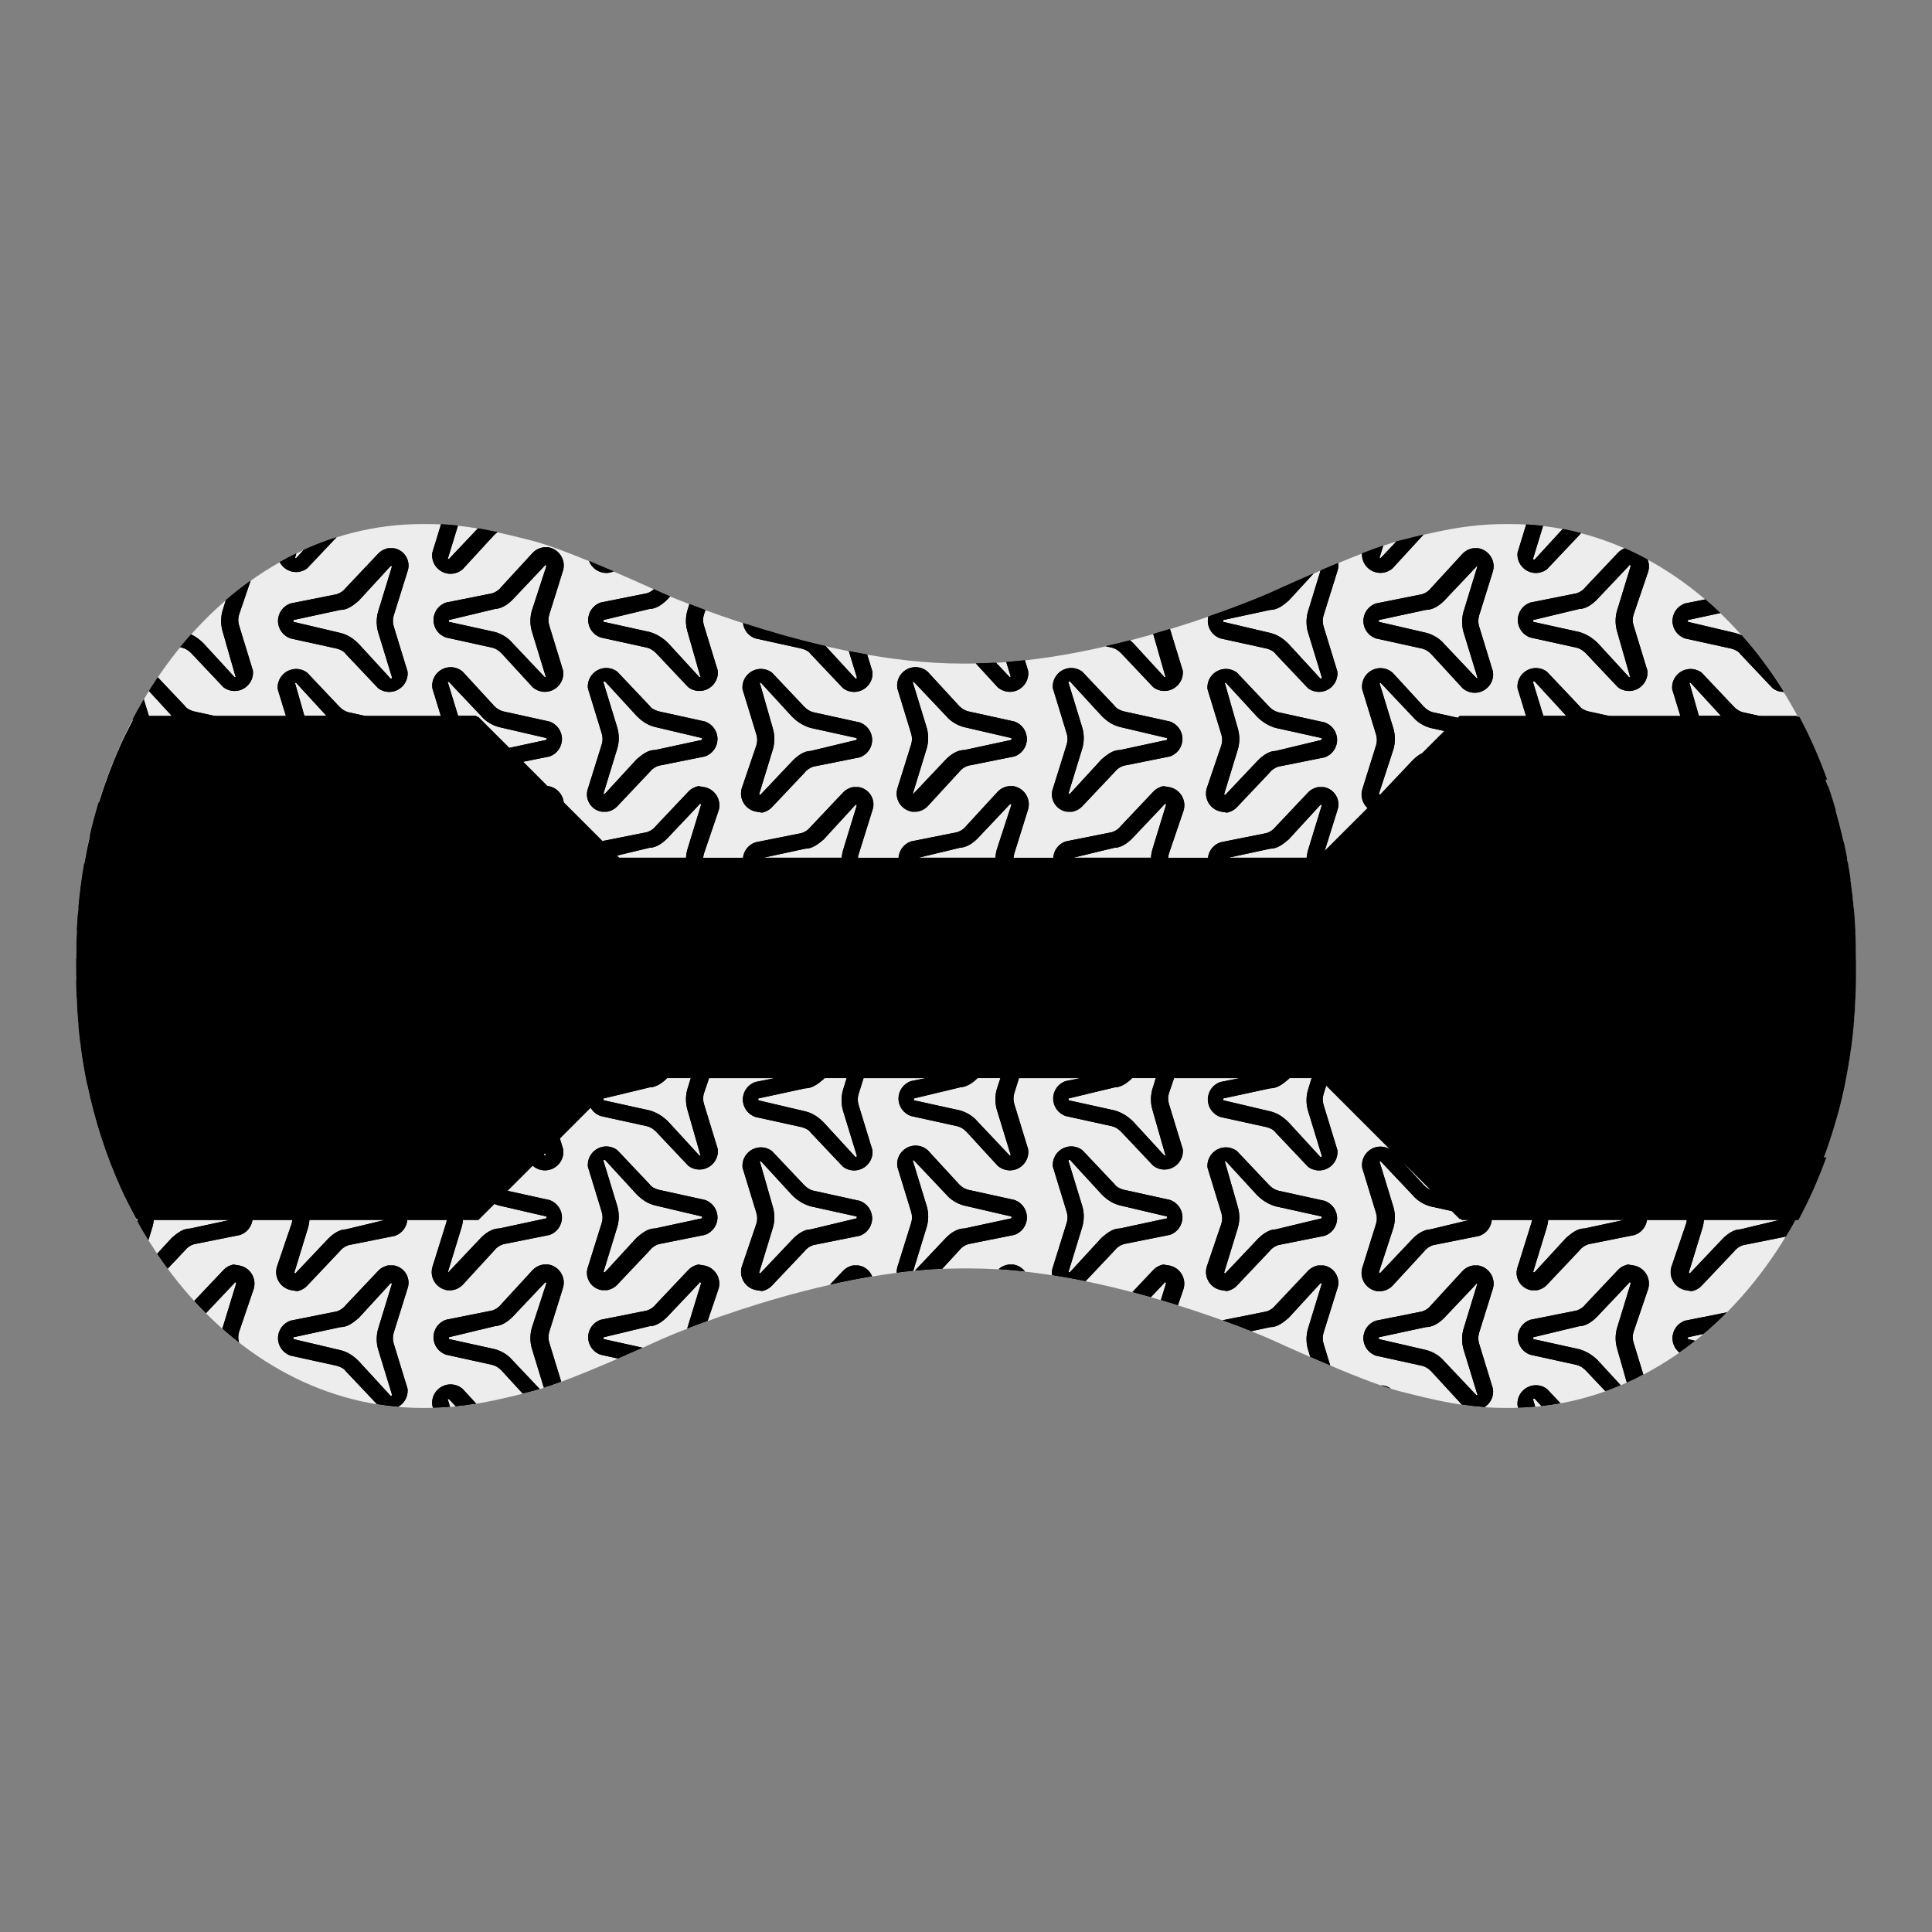
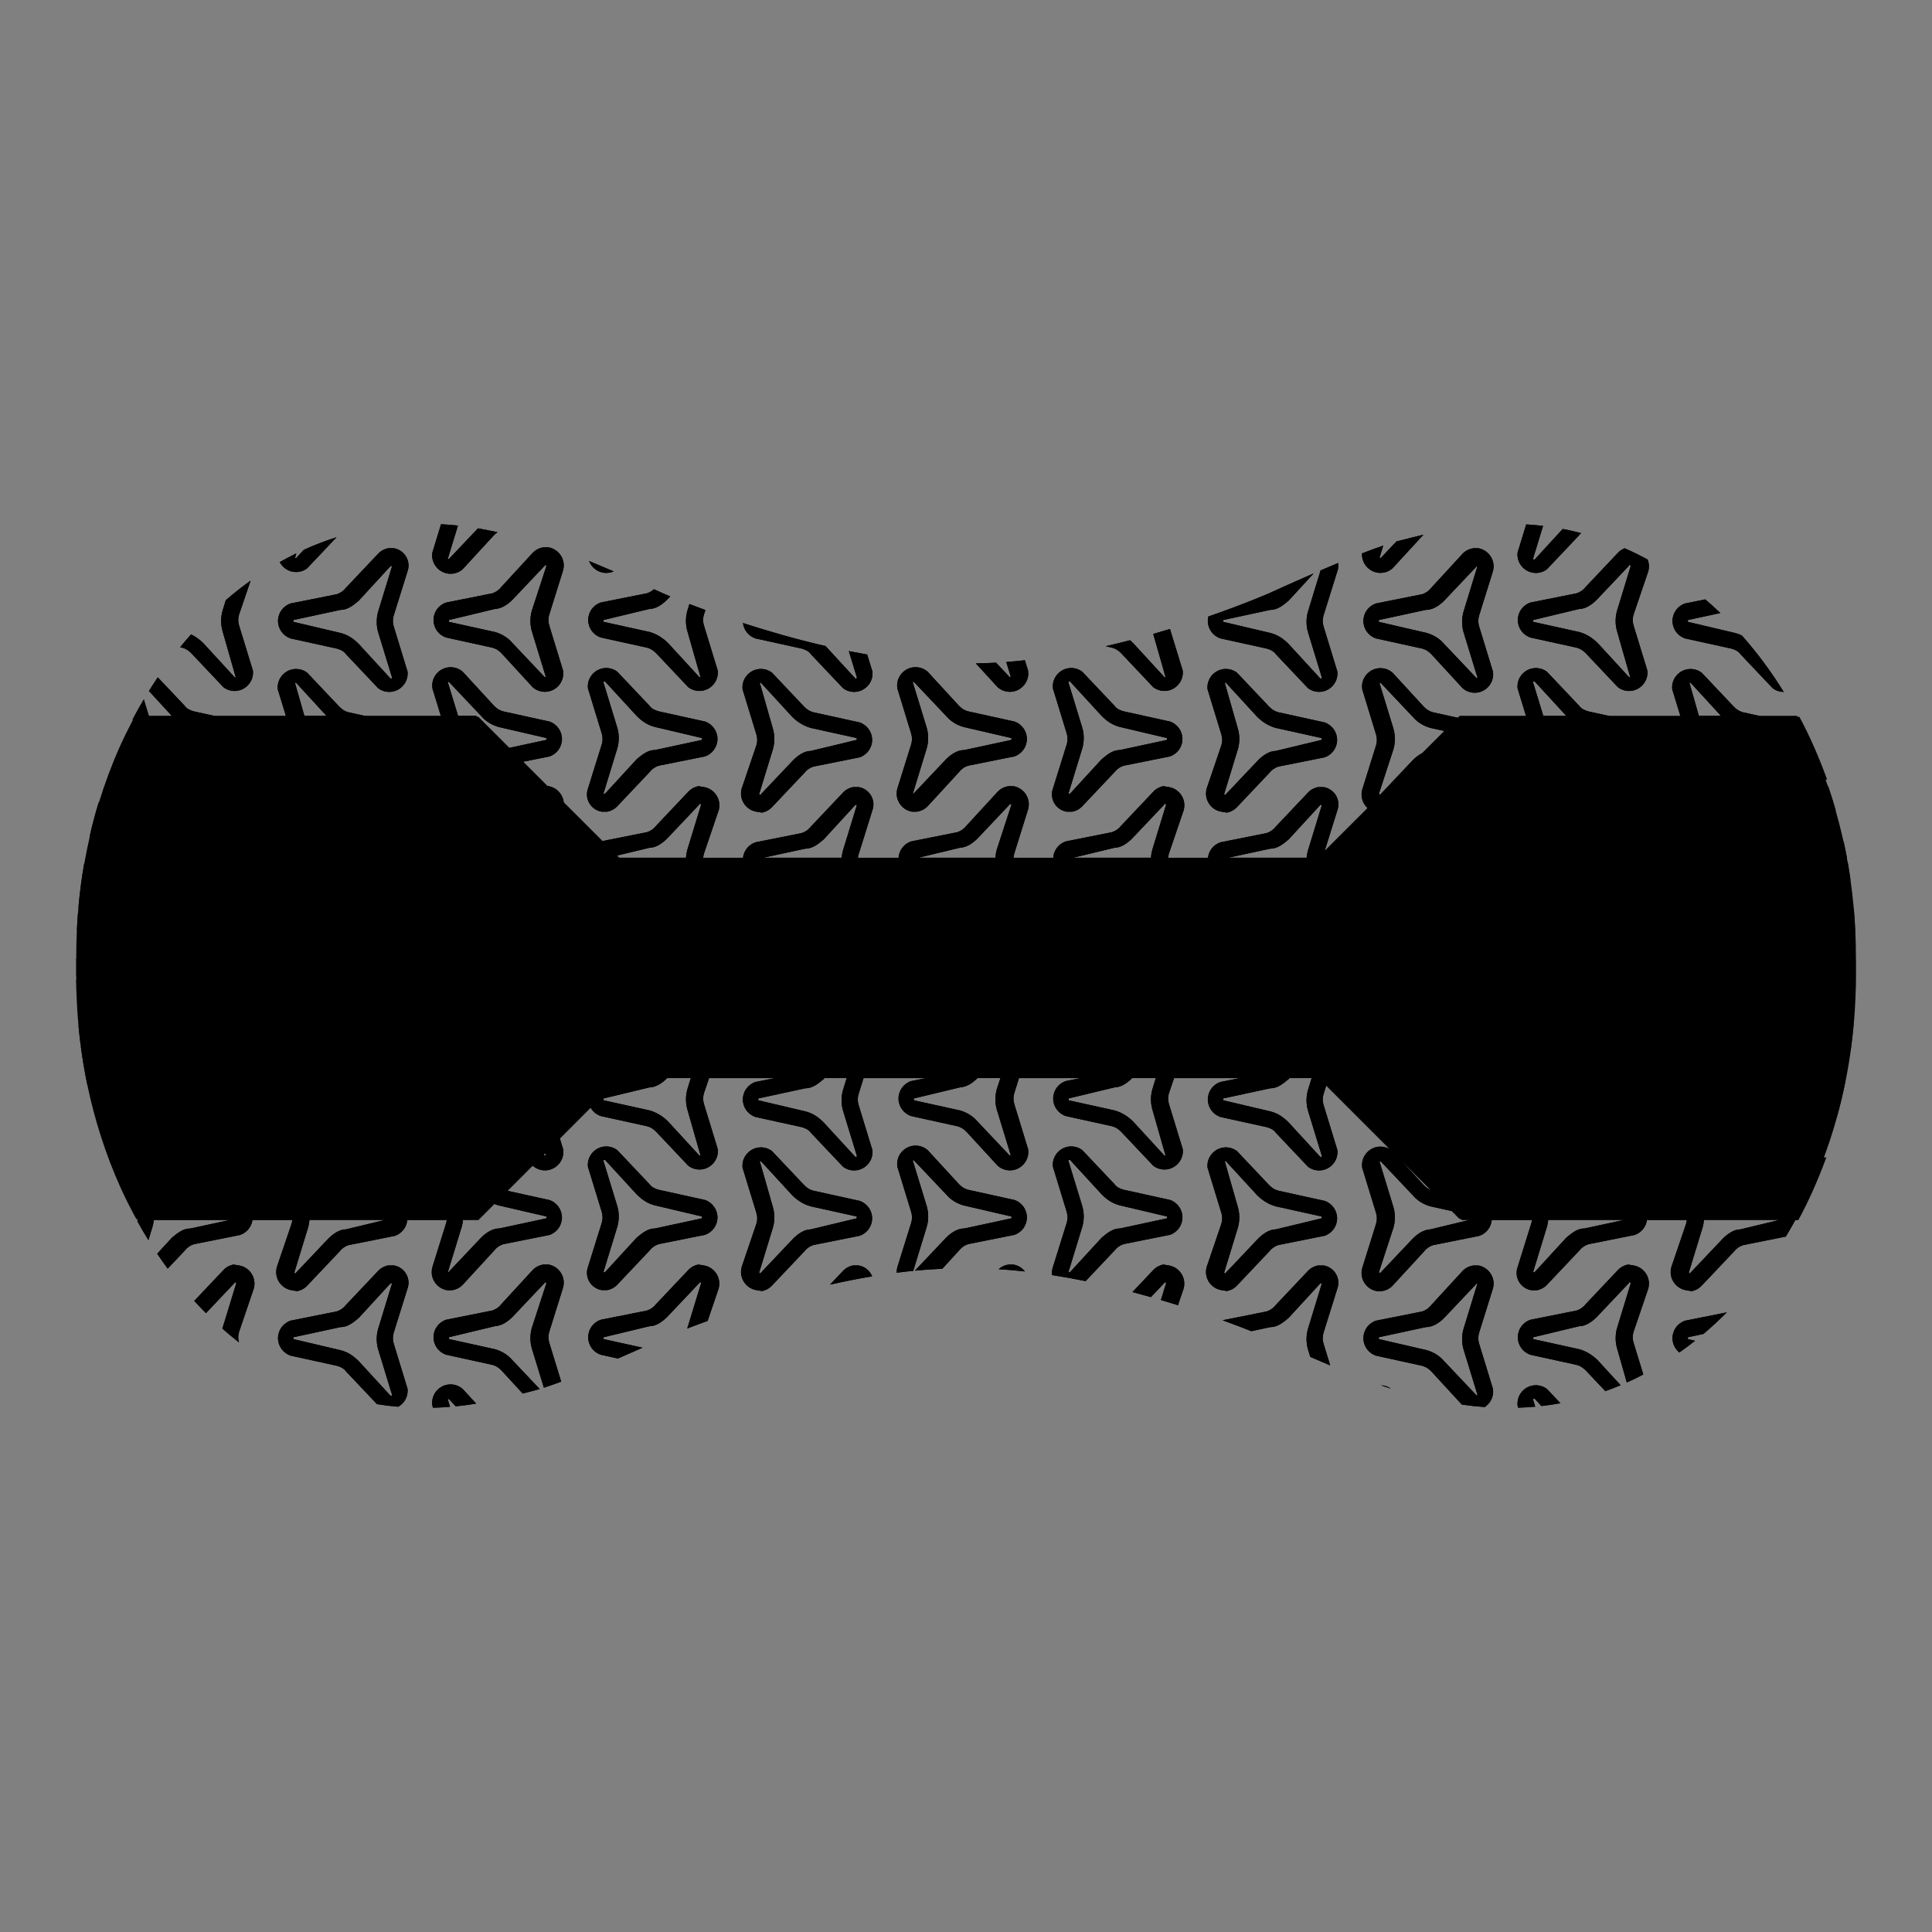
<svg xmlns="http://www.w3.org/2000/svg" version="1.1" x="0px" y="0px" viewBox="0 0 55 55" style="enable-background:new 0 0 55 55;" xml:space="preserve">
  <rect x="0" y="0" width="55" height="55" fill="#808080" stroke="none" />
  <g id="binding-strap-ankle-ultraflex-pro">
    <g>
-       <path style="fill:#EDEDED;" d="M42.985,14.919h-0.13c-1.113,0-2.017,0.221-3.036,0.482c-1.04,0.267-3.671,1.484-3.671,1.484    s-4.537,2.005-8.515,2.005h-0.266c-3.978,0-8.516-2.005-8.516-2.005s-2.63-1.217-3.671-1.484    c-1.018-0.261-1.922-0.482-3.035-0.482h-0.13c-5.437,0-9.844,5.504-9.844,12.293v0.576c0,6.79,4.407,12.293,9.844,12.293h0.13    c1.113,0,2.017-0.221,3.035-0.482c1.041-0.267,3.671-1.483,3.671-1.483s4.538-2.006,8.516-2.006h0.266    c3.978,0,8.515,2.006,8.515,2.006s2.631,1.216,3.671,1.483c1.019,0.261,1.923,0.482,3.036,0.482h0.13    c5.436,0,9.844-5.503,9.844-12.293v-0.576C52.829,20.423,48.421,14.919,42.985,14.919" />
      <path style="fill-rule:evenodd;clip-rule:evenodd;" d="M49.544,28.176l1.31-0.315v-0.052l-1.31-0.289    c-0.184-0.052-0.367-0.157-0.525-0.314l-0.891-0.97h-0.026c0,0-0.026,0,0,0.027l0.367,1.284c0.053,0.183,0.053,0.393,0,0.576    l-0.393,1.284c0.026,0.027,0.052,0.027,0.052,0l0.918-0.969C49.177,28.307,49.36,28.176,49.544,28.176z M48.155,29.931    l-0.158-0.026c-0.251-0.042-0.437-0.262-0.437-0.517c0-0.046,0.006-0.093,0.018-0.138l0.419-1.232    c0.033-0.102,0.033-0.212,0-0.314l-0.393-1.284c-0.002-0.018-0.003-0.037-0.003-0.055c0-0.287,0.237-0.524,0.525-0.524    c0.114,0,0.226,0.038,0.317,0.107l0.917,0.97c0.079,0.078,0.157,0.131,0.262,0.157l1.311,0.288c0.214,0.071,0.36,0.272,0.36,0.498    c0,0.226-0.146,0.428-0.36,0.498l-1.311,0.262c-0.104,0.032-0.196,0.097-0.262,0.184l-0.917,0.969    C48.366,29.856,48.265,29.911,48.155,29.931z M45.115,28.149l1.336-0.288v-0.052l-1.336-0.315    c-0.21-0.052-0.367-0.157-0.524-0.314L43.7,26.21c-0.005-0.01-0.016-0.016-0.027-0.016c-0.016,0-0.029,0.013-0.029,0.029    c0,0.005,0.001,0.009,0.003,0.013l0.393,1.284c0.053,0.184,0.053,0.394,0,0.577l-0.393,1.284c0,0.026,0.026,0.026,0.053,0    l0.891-0.97C44.748,28.28,44.905,28.149,45.115,28.149z M43.752,29.905h-0.157c-0.241-0.038-0.421-0.248-0.421-0.492    c0-0.055,0.009-0.11,0.028-0.163l0.393-1.258c0.032-0.102,0.032-0.212,0-0.314l-0.393-1.284c-0.002-0.019-0.003-0.037-0.003-0.055    c0-0.288,0.236-0.524,0.524-0.524c0.115,0,0.226,0.037,0.317,0.107l0.917,0.969c0.053,0.079,0.158,0.132,0.263,0.158l1.31,0.288    c0.214,0.071,0.36,0.272,0.36,0.498c0,0.226-0.146,0.427-0.36,0.498l-1.31,0.262c-0.105,0.032-0.196,0.096-0.263,0.183    l-0.917,0.97C43.963,29.83,43.862,29.885,43.752,29.905z M9.689,17.363l-1.336,0.288v0.052l1.336,0.315    c0.21,0.052,0.367,0.157,0.524,0.314l0.891,0.97c0.005,0.01,0.016,0.016,0.027,0.016c0.016,0,0.029-0.013,0.029-0.029    c0-0.005-0.001-0.009-0.003-0.013l-0.393-1.284c-0.053-0.184-0.053-0.394,0-0.577l0.393-1.284c0-0.026-0.026-0.026-0.053,0    l-0.891,0.97C10.056,17.232,9.899,17.363,9.689,17.363z M11.052,15.607h0.157c0.241,0.038,0.421,0.248,0.421,0.492    c0,0.055-0.009,0.11-0.028,0.163l-0.393,1.258c-0.032,0.102-0.032,0.212,0,0.314l0.393,1.284c0.002,0.019,0.003,0.037,0.003,0.055    c0,0.288-0.236,0.524-0.524,0.524c-0.115,0-0.226-0.037-0.317-0.107l-0.917-0.969c-0.053-0.079-0.158-0.132-0.263-0.158    l-1.31-0.288c-0.214-0.071-0.36-0.272-0.36-0.498c0-0.226,0.146-0.427,0.36-0.498l1.31-0.262c0.105-0.032,0.196-0.096,0.263-0.183    l0.917-0.97C10.841,15.682,10.942,15.627,11.052,15.607z M40.588,17.363l-1.336,0.288v0.052l1.362,0.315    c0.184,0.052,0.367,0.157,0.498,0.314l0.918,0.97c0.026,0,0.052,0,0.026-0.026l-0.393-1.284c-0.053-0.184-0.053-0.394,0-0.577    l0.393-1.284c0-0.026-0.026-0.026-0.026,0l-0.918,0.97C40.981,17.232,40.798,17.363,40.588,17.363z M41.951,15.607h0.131    c0.252,0.042,0.438,0.262,0.438,0.517c0,0.046-0.006,0.093-0.019,0.138l-0.393,1.258c-0.032,0.102-0.032,0.212,0,0.314    l0.393,1.284c0.004,0.026,0.006,0.053,0.006,0.079c0,0.288-0.236,0.524-0.524,0.524c-0.128,0-0.251-0.046-0.347-0.131    l-0.891-0.969c-0.078-0.079-0.157-0.132-0.262-0.158l-1.31-0.288c-0.215-0.071-0.36-0.272-0.36-0.498    c0-0.226,0.145-0.427,0.36-0.498l1.31-0.262c0.105-0.032,0.196-0.096,0.262-0.183l0.891-0.97    C41.72,15.677,41.831,15.621,41.951,15.607z M31.887,21.351l1.336-0.288v-0.052l-1.336-0.315c-0.21-0.052-0.367-0.157-0.524-0.314    l-0.891-0.97c-0.005-0.01-0.016-0.016-0.027-0.016c-0.016,0-0.029,0.013-0.029,0.029c0,0.005,0.001,0.009,0.003,0.013l0.393,1.284    c0.053,0.184,0.053,0.394,0,0.577l-0.393,1.284c0,0.026,0.026,0.026,0.053,0l0.891-0.97C31.52,21.482,31.677,21.351,31.887,21.351    z M30.524,23.107h-0.157c-0.241-0.038-0.421-0.248-0.421-0.492c0-0.055,0.009-0.11,0.028-0.163l0.393-1.258    c0.032-0.102,0.032-0.212,0-0.314l-0.393-1.284c-0.002-0.019-0.003-0.037-0.003-0.055c0-0.288,0.236-0.524,0.524-0.524    c0.115,0,0.226,0.037,0.317,0.107l0.917,0.969c0.053,0.079,0.158,0.132,0.263,0.158l1.31,0.288c0.214,0.071,0.36,0.272,0.36,0.498    c0,0.226-0.146,0.427-0.36,0.498l-1.31,0.262c-0.105,0.032-0.196,0.096-0.263,0.183l-0.917,0.97    C30.735,23.032,30.634,23.087,30.524,23.107z M14.221,28.149l1.336-0.288v-0.052l-1.362-0.315    c-0.184-0.052-0.367-0.157-0.498-0.314l-0.918-0.97c-0.026,0-0.052,0-0.026,0.026l0.393,1.284c0.053,0.184,0.053,0.394,0,0.577    l-0.393,1.284c0,0.026,0.026,0.026,0.026,0l0.918-0.97C13.828,28.28,14.011,28.149,14.221,28.149z M12.858,29.905h-0.131    c-0.252-0.042-0.438-0.262-0.438-0.517c0-0.046,0.006-0.093,0.019-0.138l0.393-1.258c0.032-0.102,0.032-0.212,0-0.314    l-0.393-1.284c-0.004-0.026-0.006-0.053-0.006-0.079c0-0.288,0.236-0.524,0.524-0.524c0.128,0,0.251,0.046,0.347,0.131    l0.891,0.969c0.078,0.079,0.157,0.132,0.262,0.158l1.31,0.288c0.215,0.071,0.36,0.272,0.36,0.498c0,0.226-0.145,0.427-0.36,0.498    l-1.31,0.262c-0.105,0.032-0.196,0.096-0.262,0.183l-0.891,0.97C13.089,29.835,12.978,29.891,12.858,29.905z M14.091,17.336    l-1.311,0.315v0.052l1.311,0.289c0.183,0.052,0.367,0.157,0.498,0.314l0.917,0.97h0.026v-0.027l-0.393-1.284    c-0.052-0.183-0.052-0.393,0-0.576l0.419-1.284h-0.026c0-0.027-0.026-0.027-0.026,0l-0.917,0.969    C14.463,17.2,14.289,17.326,14.091,17.336z M15.48,15.581h0.131c0.251,0.042,0.438,0.261,0.438,0.517    c0,0.046-0.007,0.093-0.019,0.138l-0.393,1.258c-0.032,0.102-0.032,0.212,0,0.314l0.393,1.284    c0.004,0.026,0.006,0.052,0.006,0.079c0,0.287-0.237,0.524-0.524,0.524c-0.128,0-0.251-0.047-0.347-0.131l-0.891-0.97    c-0.078-0.078-0.157-0.131-0.262-0.157l-1.31-0.288c-0.215-0.071-0.361-0.272-0.361-0.498s0.146-0.428,0.361-0.498l1.31-0.262    c0.104-0.032,0.196-0.097,0.262-0.184l0.891-0.969C15.249,15.651,15.36,15.595,15.48,15.581z M49.387,24.161l-1.336,0.288v0.052    l1.336,0.315c0.21,0.052,0.367,0.157,0.524,0.314l0.891,0.97c0.005,0.01,0.016,0.016,0.027,0.016c0.016,0,0.029-0.013,0.029-0.029    c0-0.005-0.001-0.009-0.003-0.013l-0.393-1.284c-0.053-0.184-0.053-0.394,0-0.577l0.393-1.284c0-0.026-0.026-0.026-0.053,0    l-0.891,0.97C49.754,24.03,49.597,24.161,49.387,24.161z M50.75,22.405h0.157c0.241,0.038,0.421,0.248,0.421,0.492    c0,0.055-0.009,0.11-0.028,0.163l-0.393,1.258c-0.032,0.102-0.032,0.212,0,0.314l0.393,1.284c0.002,0.019,0.003,0.037,0.003,0.055    c0,0.288-0.236,0.524-0.524,0.524c-0.115,0-0.226-0.037-0.317-0.107l-0.917-0.969c-0.053-0.079-0.158-0.132-0.263-0.158    l-1.31-0.288c-0.214-0.071-0.36-0.272-0.36-0.498c0-0.226,0.146-0.427,0.36-0.498l1.31-0.262c0.105-0.032,0.196-0.096,0.263-0.183    l0.917-0.97C50.539,22.48,50.64,22.425,50.75,22.405z M5.26,24.134l-1.31,0.315v0.052l1.31,0.289    c0.184,0.052,0.367,0.157,0.525,0.314l0.891,0.97h0.026c0,0,0.026,0,0-0.027l-0.367-1.284c-0.053-0.183-0.053-0.393,0-0.576    l0.393-1.284c-0.026-0.027-0.052-0.027-0.052,0l-0.918,0.969C5.627,24.003,5.444,24.134,5.26,24.134z M6.649,22.379l0.158,0.026    c0.251,0.042,0.437,0.262,0.437,0.517c0,0.046-0.006,0.093-0.018,0.138l-0.419,1.232c-0.033,0.102-0.033,0.212,0,0.314L7.2,25.89    c0.002,0.018,0.003,0.037,0.003,0.055c0,0.287-0.237,0.524-0.525,0.524c-0.114,0-0.226-0.038-0.317-0.107l-0.917-0.97    c-0.079-0.078-0.157-0.131-0.262-0.157l-1.311-0.288c-0.214-0.071-0.36-0.272-0.36-0.498c0-0.226,0.146-0.428,0.36-0.498    l1.311-0.262c0.104-0.032,0.196-0.097,0.262-0.184l0.917-0.969C6.438,22.454,6.539,22.399,6.649,22.379z M18.65,34.971    l1.336-0.288v-0.052l-1.336-0.315c-0.21-0.052-0.367-0.157-0.524-0.314l-0.891-0.97c-0.005-0.01-0.016-0.016-0.027-0.016    c-0.016,0-0.029,0.013-0.029,0.029c0,0.005,0.001,0.009,0.003,0.013l0.393,1.284c0.053,0.184,0.053,0.394,0,0.577l-0.393,1.284    c0,0.026,0.026,0.026,0.053,0l0.891-0.97C18.283,35.102,18.44,34.971,18.65,34.971z M17.287,36.727H17.13    c-0.241-0.038-0.421-0.248-0.421-0.492c0-0.055,0.009-0.11,0.028-0.163l0.393-1.258c0.032-0.102,0.032-0.212,0-0.314l-0.393-1.284    c-0.002-0.019-0.003-0.037-0.003-0.055c0-0.288,0.236-0.524,0.524-0.524c0.115,0,0.226,0.037,0.317,0.107l0.917,0.969    c0.053,0.079,0.158,0.132,0.263,0.158l1.31,0.288c0.214,0.071,0.36,0.272,0.36,0.498c0,0.226-0.146,0.427-0.36,0.498l-1.31,0.262    c-0.105,0.032-0.196,0.096-0.263,0.183l-0.917,0.97C17.498,36.652,17.397,36.707,17.287,36.727z M44.958,24.134l-1.31,0.315v0.052    l1.31,0.289c0.184,0.052,0.367,0.157,0.525,0.314l0.891,0.97H46.4c0,0,0.026,0,0-0.027l-0.367-1.284    c-0.053-0.183-0.053-0.393,0-0.576l0.393-1.284c-0.026-0.027-0.052-0.027-0.052,0l-0.918,0.969    C45.325,24.003,45.142,24.134,44.958,24.134z M46.347,22.379l0.158,0.026c0.251,0.042,0.437,0.262,0.437,0.517    c0,0.046-0.006,0.093-0.018,0.138l-0.419,1.232c-0.033,0.102-0.033,0.212,0,0.314l0.393,1.284    c0.002,0.018,0.003,0.037,0.003,0.055c0,0.287-0.237,0.524-0.525,0.524c-0.114,0-0.226-0.038-0.317-0.107l-0.917-0.97    c-0.079-0.078-0.157-0.131-0.262-0.157l-1.311-0.288c-0.214-0.071-0.36-0.272-0.36-0.498c0-0.226,0.146-0.428,0.36-0.498    l1.311-0.262c0.104-0.032,0.196-0.097,0.262-0.184l0.917-0.969C46.136,22.454,46.237,22.399,46.347,22.379z M9.689,24.161    l-1.336,0.288v0.052l1.336,0.315c0.21,0.052,0.367,0.157,0.524,0.314l0.891,0.97c0.005,0.01,0.016,0.016,0.027,0.016    c0.016,0,0.029-0.013,0.029-0.029c0-0.005-0.001-0.009-0.003-0.013l-0.393-1.284c-0.053-0.184-0.053-0.394,0-0.577l0.393-1.284    c0-0.026-0.026-0.026-0.053,0l-0.891,0.97C10.056,24.03,9.899,24.161,9.689,24.161z M11.052,22.405h0.157    c0.241,0.038,0.421,0.248,0.421,0.492c0,0.055-0.009,0.11-0.028,0.163l-0.393,1.258c-0.032,0.102-0.032,0.212,0,0.314l0.393,1.284    c0.002,0.019,0.003,0.037,0.003,0.055c0,0.288-0.236,0.524-0.524,0.524c-0.115,0-0.226-0.037-0.317-0.107l-0.917-0.969    c-0.053-0.079-0.158-0.132-0.263-0.158l-1.31-0.288c-0.214-0.071-0.36-0.272-0.36-0.498c0-0.226,0.146-0.427,0.36-0.498    l1.31-0.262c0.105-0.032,0.196-0.096,0.263-0.183l0.917-0.97C10.841,22.48,10.942,22.425,11.052,22.405z M5.417,28.149    l1.336-0.288v-0.052l-1.336-0.315c-0.21-0.052-0.367-0.157-0.524-0.314l-0.891-0.97c-0.005-0.01-0.016-0.016-0.027-0.016    c-0.016,0-0.029,0.013-0.029,0.029c0,0.005,0.001,0.009,0.003,0.013l0.393,1.284c0.053,0.184,0.053,0.394,0,0.577l-0.393,1.284    c0,0.026,0.026,0.026,0.053,0l0.891-0.97C5.05,28.28,5.207,28.149,5.417,28.149z M4.054,29.905H3.897    c-0.241-0.038-0.421-0.248-0.421-0.492c0-0.055,0.009-0.11,0.028-0.163l0.393-1.258c0.032-0.102,0.032-0.212,0-0.314l-0.393-1.284    c-0.002-0.019-0.003-0.037-0.003-0.055c0-0.288,0.236-0.524,0.524-0.524c0.115,0,0.226,0.037,0.317,0.107l0.917,0.969    c0.053,0.079,0.158,0.132,0.263,0.158l1.31,0.288c0.214,0.071,0.36,0.272,0.36,0.498c0,0.226-0.146,0.427-0.36,0.498l-1.31,0.262    c-0.105,0.032-0.196,0.096-0.263,0.183l-0.917,0.97C4.265,29.83,4.164,29.885,4.054,29.905z M9.846,28.176l1.31-0.315v-0.052    l-1.31-0.289c-0.184-0.052-0.367-0.157-0.525-0.314l-0.891-0.97H8.404c0,0-0.026,0,0,0.027l0.367,1.284    c0.053,0.183,0.053,0.393,0,0.576l-0.393,1.284c0.026,0.027,0.052,0.027,0.052,0l0.918-0.969    C9.479,28.307,9.662,28.176,9.846,28.176z M8.457,29.931l-0.158-0.026c-0.251-0.042-0.437-0.262-0.437-0.517    c0-0.046,0.006-0.093,0.018-0.138l0.419-1.232c0.033-0.102,0.033-0.212,0-0.314L7.906,26.42c-0.002-0.018-0.003-0.037-0.003-0.055    c0-0.287,0.237-0.524,0.525-0.524c0.114,0,0.226,0.038,0.317,0.107l0.917,0.97c0.079,0.078,0.157,0.131,0.262,0.157l1.311,0.288    c0.214,0.071,0.36,0.272,0.36,0.498c0,0.226-0.146,0.428-0.36,0.498l-1.311,0.262c-0.104,0.032-0.196,0.097-0.262,0.184    l-0.917,0.969C8.668,29.856,8.567,29.911,8.457,29.931z M18.65,21.351l1.336-0.288v-0.052l-1.336-0.315    c-0.21-0.052-0.367-0.157-0.524-0.314l-0.891-0.97c-0.005-0.01-0.016-0.016-0.027-0.016c-0.016,0-0.029,0.013-0.029,0.029    c0,0.005,0.001,0.009,0.003,0.013l0.393,1.284c0.053,0.184,0.053,0.394,0,0.577l-0.393,1.284c0,0.026,0.026,0.026,0.053,0    l0.891-0.97C18.283,21.482,18.44,21.351,18.65,21.351z M17.287,23.107H17.13c-0.241-0.038-0.421-0.248-0.421-0.492    c0-0.055,0.009-0.11,0.028-0.163l0.393-1.258c0.032-0.102,0.032-0.212,0-0.314l-0.393-1.284c-0.002-0.019-0.003-0.037-0.003-0.055    c0-0.288,0.236-0.524,0.524-0.524c0.115,0,0.226,0.037,0.317,0.107l0.917,0.969c0.053,0.079,0.158,0.132,0.263,0.158l1.31,0.288    c0.214,0.071,0.36,0.272,0.36,0.498c0,0.226-0.146,0.427-0.36,0.498l-1.31,0.262c-0.105,0.032-0.196,0.096-0.263,0.183    l-0.917,0.97C17.498,23.032,17.397,23.087,17.287,23.107z M36.316,21.378l1.31-0.315v-0.052l-1.31-0.289    c-0.184-0.052-0.367-0.157-0.525-0.314l-0.891-0.97h-0.026c0,0-0.026,0,0,0.027l0.367,1.284c0.053,0.183,0.053,0.393,0,0.576    l-0.393,1.284c0.026,0.027,0.052,0.027,0.052,0l0.918-0.969C35.949,21.509,36.132,21.378,36.316,21.378z M34.927,23.133    l-0.158-0.026c-0.251-0.042-0.437-0.262-0.437-0.517c0-0.046,0.006-0.093,0.018-0.138l0.419-1.232    c0.033-0.102,0.033-0.212,0-0.314l-0.393-1.284c-0.002-0.018-0.003-0.037-0.003-0.055c0-0.287,0.237-0.524,0.525-0.524    c0.114,0,0.226,0.038,0.317,0.107l0.917,0.97c0.079,0.078,0.157,0.131,0.262,0.157l1.311,0.288c0.214,0.071,0.36,0.272,0.36,0.498    c0,0.226-0.146,0.428-0.36,0.498l-1.311,0.262c-0.104,0.032-0.196,0.097-0.262,0.184l-0.917,0.969    C35.138,23.058,35.037,23.113,34.927,23.133z M36.316,34.998l1.31-0.315v-0.052l-1.31-0.289c-0.184-0.052-0.367-0.157-0.525-0.314    l-0.891-0.97h-0.026c0,0-0.026,0,0,0.027l0.367,1.284c0.053,0.183,0.053,0.393,0,0.576l-0.393,1.284    c0.026,0.027,0.052,0.027,0.052,0l0.918-0.969C35.949,35.129,36.132,34.998,36.316,34.998z M34.927,36.753l-0.158-0.026    c-0.251-0.042-0.437-0.262-0.437-0.517c0-0.046,0.006-0.093,0.018-0.138l0.419-1.232c0.033-0.102,0.033-0.212,0-0.314    l-0.393-1.284c-0.002-0.018-0.003-0.037-0.003-0.055c0-0.287,0.237-0.524,0.525-0.524c0.114,0,0.226,0.038,0.317,0.107l0.917,0.97    c0.079,0.078,0.157,0.131,0.262,0.157l1.311,0.288c0.214,0.071,0.36,0.272,0.36,0.498c0,0.226-0.146,0.428-0.36,0.498    l-1.311,0.262c-0.104,0.032-0.196,0.097-0.262,0.184l-0.917,0.969C35.138,36.678,35.037,36.733,34.927,36.753z M27.458,21.351    l1.336-0.288v-0.052l-1.362-0.315c-0.184-0.052-0.367-0.157-0.498-0.314l-0.918-0.97c-0.026,0-0.052,0-0.026,0.026l0.393,1.284    c0.053,0.184,0.053,0.394,0,0.577l-0.393,1.284c0,0.026,0.026,0.026,0.026,0l0.918-0.97    C27.065,21.482,27.248,21.351,27.458,21.351z M26.095,23.107h-0.131c-0.252-0.042-0.438-0.262-0.438-0.517    c0-0.046,0.006-0.093,0.019-0.138l0.393-1.258c0.032-0.102,0.032-0.212,0-0.314l-0.393-1.284    c-0.004-0.026-0.006-0.053-0.006-0.079c0-0.288,0.236-0.524,0.524-0.524c0.128,0,0.251,0.046,0.347,0.131l0.891,0.969    c0.078,0.079,0.157,0.132,0.262,0.158l1.31,0.288c0.215,0.071,0.36,0.272,0.36,0.498c0,0.226-0.145,0.427-0.36,0.498l-1.31,0.262    c-0.105,0.032-0.196,0.096-0.262,0.183l-0.891,0.97C26.326,23.037,26.215,23.093,26.095,23.107z M23.079,34.998l1.31-0.315v-0.052    l-1.31-0.289c-0.184-0.052-0.367-0.157-0.525-0.314l-0.891-0.97h-0.026c0,0-0.026,0,0,0.027l0.367,1.284    c0.053,0.183,0.053,0.393,0,0.576l-0.393,1.284c0.026,0.027,0.052,0.027,0.052,0l0.918-0.969    C22.712,35.129,22.895,34.998,23.079,34.998z M21.69,36.753l-0.158-0.026c-0.251-0.042-0.437-0.262-0.437-0.517    c0-0.046,0.006-0.093,0.018-0.138l0.419-1.232c0.033-0.102,0.033-0.212,0-0.314l-0.393-1.284    c-0.002-0.018-0.003-0.037-0.003-0.055c0-0.287,0.237-0.524,0.525-0.524c0.114,0,0.226,0.038,0.317,0.107l0.917,0.97    c0.079,0.078,0.157,0.131,0.262,0.157l1.311,0.288c0.214,0.071,0.36,0.272,0.36,0.498c0,0.226-0.146,0.428-0.36,0.498    l-1.311,0.262c-0.104,0.032-0.196,0.097-0.262,0.184l-0.917,0.969C21.901,36.678,21.8,36.733,21.69,36.753z M23.079,21.378    l1.31-0.315v-0.052l-1.31-0.289c-0.184-0.052-0.367-0.157-0.525-0.314l-0.891-0.97h-0.026c0,0-0.026,0,0,0.027l0.367,1.284    c0.053,0.183,0.053,0.393,0,0.576l-0.393,1.284c0.026,0.027,0.052,0.027,0.052,0l0.918-0.969    C22.712,21.509,22.895,21.378,23.079,21.378z M21.69,23.133l-0.158-0.026c-0.251-0.042-0.437-0.262-0.437-0.517    c0-0.046,0.006-0.093,0.018-0.138l0.419-1.232c0.033-0.102,0.033-0.212,0-0.314l-0.393-1.284    c-0.002-0.018-0.003-0.037-0.003-0.055c0-0.287,0.237-0.524,0.525-0.524c0.114,0,0.226,0.038,0.317,0.107l0.917,0.97    c0.079,0.078,0.157,0.131,0.262,0.157l1.311,0.288c0.214,0.071,0.36,0.272,0.36,0.498c0,0.226-0.146,0.428-0.36,0.498    l-1.311,0.262c-0.104,0.032-0.196,0.097-0.262,0.184l-0.917,0.969C21.901,23.058,21.8,23.113,21.69,23.133z M2.236,29.202    c0.004,0,0.008-0.001,0.011-0.001h0.131c0.251,0.042,0.438,0.261,0.438,0.517c0,0.046-0.007,0.093-0.019,0.138l-0.315,1.008    c-0.072-0.35-0.133-0.707-0.18-1.068l0.023-0.07H2.299c0-0.01-0.004-0.017-0.009-0.019C2.27,29.539,2.251,29.371,2.236,29.202z     M5.53,37.034l0.831-0.878c0.077-0.082,0.178-0.137,0.288-0.157l0.158,0.026c0.251,0.042,0.437,0.262,0.437,0.517    c0,0.046-0.006,0.093-0.018,0.138l-0.419,1.232c-0.032,0.099-0.033,0.205-0.003,0.304c-0.161-0.126-0.319-0.257-0.473-0.393    c0.001-0.005,0.003-0.01,0.004-0.015l0.393-1.284c-0.026-0.027-0.052-0.027-0.052,0l-0.813,0.859    C5.75,37.268,5.639,37.152,5.53,37.034z M9.689,37.781l-1.336,0.288v0.052l1.336,0.315c0.21,0.052,0.367,0.157,0.524,0.314    l0.891,0.97c0.005,0.01,0.016,0.016,0.027,0.016c0.016,0,0.029-0.013,0.029-0.029c0-0.005-0.001-0.009-0.003-0.013l-0.393-1.284    c-0.053-0.184-0.053-0.394,0-0.577l0.393-1.284c0-0.026-0.026-0.026-0.053,0l-0.891,0.97C10.056,37.65,9.899,37.781,9.689,37.781z     M10.732,39.973l-0.885-0.935c-0.053-0.079-0.158-0.132-0.263-0.158l-1.31-0.288c-0.214-0.071-0.36-0.272-0.36-0.498    c0-0.226,0.146-0.427,0.36-0.498l1.31-0.262c0.105-0.032,0.196-0.096,0.263-0.183l0.917-0.97c0.077-0.082,0.178-0.137,0.288-0.157    h0.157c0.241,0.038,0.421,0.248,0.421,0.492c0,0.055-0.009,0.11-0.028,0.163l-0.393,1.258c-0.032,0.102-0.032,0.212,0,0.314    l0.393,1.284c0.002,0.019,0.003,0.037,0.003,0.055c0,0.196-0.109,0.368-0.269,0.457C11.133,40.031,10.931,40.006,10.732,39.973z     M12.327,40.075l-0.019-0.061c-0.004-0.026-0.006-0.053-0.006-0.079c0-0.288,0.236-0.524,0.524-0.524    c0.128,0,0.251,0.046,0.347,0.131l0.383,0.416c-0.191,0.031-0.384,0.058-0.582,0.077l-0.195-0.206c-0.026,0-0.052,0-0.026,0.026    l0.059,0.194C12.654,40.063,12.493,40.071,12.327,40.075z M14.88,39.671l-0.606-0.66c-0.078-0.078-0.157-0.131-0.262-0.157    l-1.31-0.288c-0.215-0.071-0.361-0.272-0.361-0.498c0-0.226,0.146-0.428,0.361-0.498l1.31-0.262    c0.104-0.032,0.196-0.097,0.262-0.184l0.891-0.969c0.084-0.087,0.195-0.143,0.315-0.157h0.131    c0.251,0.042,0.438,0.261,0.438,0.517c0,0.046-0.007,0.093-0.019,0.138l-0.393,1.258c-0.032,0.102-0.032,0.212,0,0.314    l0.339,1.107c-0.176,0.066-0.343,0.125-0.493,0.173l-0.344-1.123c-0.052-0.183-0.052-0.393,0-0.576l0.419-1.284h-0.026    c0-0.027-0.026-0.027-0.026,0l-0.917,0.969c-0.126,0.126-0.3,0.252-0.498,0.262l-1.311,0.315v0.052l1.311,0.289    c0.183,0.052,0.367,0.157,0.498,0.314l0.775,0.819c-0.066,0.02-0.127,0.037-0.184,0.052C15.079,39.621,14.979,39.646,14.88,39.671    z M17.591,38.674l-0.487-0.107c-0.214-0.071-0.36-0.272-0.36-0.498c0-0.226,0.146-0.428,0.36-0.498l1.311-0.262    c0.104-0.032,0.196-0.097,0.262-0.184l0.917-0.969c0.077-0.082,0.178-0.137,0.288-0.157l0.158,0.026    c0.251,0.042,0.437,0.262,0.437,0.517c0,0.046-0.006,0.093-0.018,0.138l-0.314,0.923c-0.218,0.079-0.413,0.153-0.581,0.218    c0.001-0.005,0.003-0.01,0.004-0.014l0.393-1.284c-0.026-0.027-0.052-0.027-0.052,0l-0.918,0.969    c-0.131,0.131-0.314,0.262-0.498,0.262l-1.31,0.315v0.052l1.109,0.245C18.092,38.455,17.851,38.561,17.591,38.674z M23.629,36.571    l0.368-0.389c0.077-0.082,0.178-0.137,0.288-0.157h0.157c0.178,0.028,0.323,0.15,0.386,0.31    C24.421,36.403,24.02,36.483,23.629,36.571z M25.527,36.232c0-0.007,0-0.015,0-0.022c0-0.046,0.006-0.093,0.019-0.138l0.393-1.258    c0.032-0.102,0.032-0.212,0-0.314l-0.393-1.284c-0.004-0.026-0.006-0.053-0.006-0.079c0-0.288,0.236-0.524,0.524-0.524    c0.128,0,0.251,0.046,0.347,0.131l0.891,0.969c0.078,0.079,0.157,0.132,0.262,0.158l1.31,0.288c0.215,0.071,0.36,0.272,0.36,0.498    c0,0.226-0.145,0.427-0.36,0.498l-1.31,0.262c-0.105,0.032-0.196,0.096-0.262,0.183l-0.476,0.518    c-0.259,0.011-0.52,0.03-0.781,0.055l0.89-0.94c0.131-0.131,0.314-0.262,0.524-0.262l1.336-0.288v-0.052l-1.362-0.315    c-0.184-0.052-0.367-0.157-0.498-0.314l-0.918-0.97c-0.026,0-0.052,0-0.026,0.026l0.393,1.284c0.053,0.184,0.053,0.394,0,0.577    l-0.385,1.259C25.841,36.193,25.683,36.211,25.527,36.232z M28.428,36.131c0.08-0.073,0.181-0.12,0.29-0.132h0.131    c0.134,0.022,0.25,0.095,0.329,0.197C28.927,36.168,28.677,36.146,28.428,36.131z M31.887,34.971l1.336-0.288v-0.052l-1.336-0.315    c-0.21-0.052-0.367-0.157-0.524-0.314l-0.891-0.97c-0.005-0.01-0.016-0.016-0.027-0.016c-0.016,0-0.029,0.013-0.029,0.029    c0,0.005,0.001,0.009,0.003,0.013l0.393,1.284c0.053,0.184,0.053,0.394,0,0.577l-0.393,1.284c0,0.026,0.026,0.026,0.053,0    l0.891-0.97C31.52,35.102,31.677,34.971,31.887,34.971z M29.95,36.299c-0.003-0.021-0.004-0.043-0.004-0.065    c0-0.055,0.009-0.11,0.028-0.163l0.393-1.258c0.032-0.102,0.032-0.212,0-0.314l-0.393-1.284c-0.002-0.019-0.003-0.037-0.003-0.055    c0-0.288,0.236-0.524,0.524-0.524c0.115,0,0.226,0.037,0.317,0.107l0.917,0.969c0.053,0.079,0.158,0.132,0.263,0.158l1.31,0.288    c0.214,0.071,0.36,0.272,0.36,0.498c0,0.226-0.146,0.427-0.36,0.498l-1.31,0.262c-0.105,0.032-0.196,0.096-0.263,0.183    l-0.824,0.872C30.591,36.407,30.272,36.349,29.95,36.299z M32.238,36.783l0.593-0.627c0.077-0.082,0.178-0.137,0.288-0.157    l0.158,0.026c0.251,0.042,0.437,0.262,0.437,0.517c0,0.046-0.006,0.093-0.018,0.138l-0.162,0.476    c-0.157-0.049-0.319-0.098-0.485-0.147l0.149-0.486c-0.026-0.027-0.052-0.027-0.052,0l-0.382,0.403    C32.592,36.878,32.417,36.83,32.238,36.783z M34.804,37.585l1.25-0.25c0.105-0.032,0.196-0.096,0.263-0.183l0.917-0.97    c0.077-0.082,0.178-0.137,0.288-0.157h0.157c0.241,0.038,0.421,0.248,0.421,0.492c0,0.055-0.009,0.11-0.028,0.163l-0.393,1.258    c-0.032,0.102-0.032,0.212,0,0.314l0.189,0.618c-0.196-0.082-0.388-0.165-0.568-0.243l-0.066-0.217    c-0.053-0.184-0.053-0.394,0-0.577l0.393-1.284c0-0.026-0.026-0.026-0.053,0l-0.891,0.97c-0.157,0.131-0.314,0.262-0.524,0.262    l-0.534,0.115C35.409,37.81,35.131,37.703,34.804,37.585z M39.312,39.437c0.103,0.003,0.202,0.036,0.286,0.095    C39.509,39.504,39.413,39.472,39.312,39.437z M40.588,37.781l-1.336,0.288v0.052l1.362,0.315c0.184,0.052,0.367,0.157,0.498,0.314    l0.918,0.97c0.026,0,0.052,0,0.026-0.026l-0.393-1.284c-0.053-0.184-0.053-0.394,0-0.577l0.393-1.284c0-0.026-0.026-0.026-0.026,0    l-0.918,0.97C40.981,37.65,40.798,37.781,40.588,37.781z M41.615,39.985l-0.87-0.946c-0.078-0.079-0.157-0.132-0.262-0.158    l-1.31-0.288c-0.215-0.071-0.36-0.272-0.36-0.498c0-0.226,0.145-0.427,0.36-0.498l1.31-0.262c0.105-0.032,0.196-0.096,0.262-0.183    l0.891-0.97c0.084-0.087,0.195-0.143,0.315-0.157h0.131c0.252,0.042,0.438,0.262,0.438,0.517c0,0.046-0.006,0.093-0.019,0.138    l-0.393,1.258c-0.032,0.102-0.032,0.212,0,0.314l0.393,1.284c0.004,0.026,0.006,0.053,0.006,0.079    c0,0.185-0.097,0.348-0.242,0.441C42.042,40.04,41.827,40.016,41.615,39.985z M43.22,40.074l-0.018-0.06    c-0.002-0.019-0.003-0.037-0.003-0.055c0-0.288,0.236-0.524,0.524-0.524c0.115,0,0.226,0.037,0.317,0.107l0.383,0.405    c-0.179,0.033-0.36,0.059-0.542,0.08L43.7,39.83c-0.005-0.01-0.016-0.016-0.027-0.016c-0.016,0-0.029,0.013-0.029,0.029    c0,0.005,0.001,0.009,0.003,0.013l0.058,0.189C43.544,40.059,43.383,40.069,43.22,40.074z M45.701,39.603l-0.559-0.591    c-0.079-0.078-0.157-0.131-0.262-0.157l-1.311-0.288c-0.214-0.071-0.36-0.272-0.36-0.498c0-0.226,0.146-0.428,0.36-0.498    l1.311-0.262c0.104-0.032,0.196-0.097,0.262-0.184l0.917-0.969c0.077-0.082,0.178-0.137,0.288-0.157l0.158,0.026    c0.251,0.042,0.437,0.262,0.437,0.517c0,0.046-0.006,0.093-0.018,0.138l-0.419,1.232c-0.033,0.102-0.033,0.212,0,0.314    l0.277,0.903c-0.155,0.081-0.311,0.157-0.47,0.228l-0.278-0.974c-0.053-0.183-0.053-0.393,0-0.576l0.393-1.284    c-0.026-0.027-0.052-0.027-0.052,0l-0.918,0.969c-0.131,0.131-0.314,0.262-0.498,0.262l-1.31,0.315v0.052l1.31,0.289    c0.184,0.052,0.367,0.157,0.525,0.314l0.652,0.71C45.992,39.494,45.847,39.551,45.701,39.603z M47.808,38.503    c-0.121-0.098-0.196-0.247-0.196-0.408c0-0.226,0.146-0.427,0.36-0.498l1.187-0.237c-0.215,0.216-0.436,0.421-0.665,0.614    l-0.443,0.095v0.052l0.204,0.048C48.108,38.285,47.959,38.396,47.808,38.503z M52.305,31.752    c-0.161-0.092-0.264-0.265-0.264-0.455c0-0.226,0.145-0.427,0.36-0.498l0.135-0.027C52.47,31.104,52.392,31.431,52.305,31.752z     M52.684,29.899c-0.04,0.016-0.083,0.026-0.127,0.032h-0.131c-0.251-0.042-0.438-0.261-0.438-0.517    c0-0.046,0.007-0.093,0.019-0.138l0.393-1.258c0.032-0.102,0.032-0.212,0-0.314l-0.393-1.284    c-0.004-0.026-0.006-0.052-0.006-0.079c0-0.287,0.237-0.524,0.524-0.524c0.087,0,0.172,0.022,0.247,0.062    c0.019,0.217,0.033,0.436,0.042,0.657l-0.283-0.3h-0.026v0.027l0.324,1.058v0.463c0,0.196-0.004,0.39-0.011,0.584l-0.339,1.039    h0.026c0,0.027,0.026,0.027,0.026,0l0.237-0.251C52.746,29.406,52.718,29.654,52.684,29.899z M52.675,25.033l-0.274-0.06    c-0.215-0.071-0.36-0.272-0.36-0.498c0-0.226,0.145-0.427,0.36-0.498l0.081-0.016c0.034,0.155,0.065,0.311,0.094,0.468    l-0.096,0.021v0.052l0.114,0.026C52.624,24.695,52.651,24.863,52.675,25.033z M52.259,23.074c-0.162-0.09-0.271-0.264-0.271-0.458    c0-0.046,0.007-0.093,0.019-0.138l0.032-0.103C52.118,22.605,52.191,22.838,52.259,23.074z M50.779,19.697    c-0.115,0-0.226-0.037-0.317-0.107l-0.917-0.969c-0.053-0.079-0.158-0.132-0.263-0.158l-1.31-0.288    c-0.214-0.071-0.36-0.272-0.36-0.498c0-0.226,0.146-0.427,0.36-0.498l0.575-0.115c0.146,0.125,0.288,0.254,0.428,0.388    l-0.924,0.199v0.052l1.336,0.315c0.073,0.018,0.139,0.042,0.201,0.073C50.022,18.581,50.421,19.118,50.779,19.697z M44.958,17.336    l-1.31,0.315v0.052l1.31,0.289c0.184,0.052,0.367,0.157,0.525,0.314l0.891,0.97H46.4c0,0,0.026,0,0-0.027l-0.367-1.284    c-0.053-0.183-0.053-0.393,0-0.576l0.393-1.284c-0.026-0.027-0.052-0.027-0.052,0l-0.918,0.969    C45.325,17.205,45.142,17.336,44.958,17.336z M46.904,15.928c0.025,0.061,0.038,0.127,0.038,0.196    c0,0.046-0.006,0.093-0.018,0.138l-0.419,1.232c-0.033,0.102-0.033,0.212,0,0.314l0.393,1.284    c0.002,0.018,0.003,0.037,0.003,0.055c0,0.287-0.237,0.524-0.525,0.524c-0.114,0-0.226-0.038-0.317-0.107l-0.917-0.97    c-0.079-0.078-0.157-0.131-0.262-0.157l-1.311-0.288c-0.214-0.071-0.36-0.272-0.36-0.498s0.146-0.428,0.36-0.498l1.311-0.262    c0.104-0.032,0.196-0.097,0.262-0.184l0.917-0.969c0.054-0.058,0.12-0.102,0.192-0.13C46.472,15.705,46.69,15.812,46.904,15.928z     M45.011,15.176c-0.021,0.018-0.04,0.038-0.054,0.059l-0.917,0.969c-0.091,0.07-0.202,0.107-0.317,0.107    c-0.288,0-0.524-0.236-0.524-0.524c0-0.018,0.001-0.036,0.003-0.055l0.246-0.803c0.161,0.009,0.321,0.023,0.48,0.042l-0.281,0.919    c-0.002,0.004-0.003,0.008-0.003,0.013c0,0.016,0.013,0.029,0.029,0.029c0.011,0,0.022-0.006,0.027-0.016l0.788-0.858    C44.664,15.091,44.839,15.131,45.011,15.176z M40.522,15.222l-0.878,0.956c-0.096,0.084-0.219,0.131-0.347,0.131    c-0.287,0-0.524-0.237-0.524-0.524c0-0.01,0-0.021,0.001-0.031c0.214-0.083,0.419-0.159,0.604-0.222l-0.101,0.331v0.027h0.026    l0.449-0.475c0.023-0.006,0.045-0.012,0.067-0.018C40.058,15.336,40.291,15.277,40.522,15.222z M38.095,16.027    c0.003,0.023,0.005,0.047,0.005,0.071c0,0.055-0.009,0.11-0.028,0.163l-0.393,1.258c-0.032,0.102-0.032,0.212,0,0.314l0.393,1.284    c0.002,0.019,0.003,0.037,0.003,0.055c0,0.288-0.236,0.524-0.524,0.524c-0.115,0-0.226-0.037-0.317-0.107l-0.917-0.969    c-0.053-0.079-0.158-0.132-0.263-0.158l-1.31-0.288c-0.214-0.071-0.36-0.272-0.36-0.498c0-0.043,0.005-0.085,0.015-0.125    c1.067-0.369,1.749-0.67,1.749-0.67s0.551-0.255,1.249-0.557l-0.714,0.777c-0.157,0.131-0.314,0.262-0.524,0.262l-1.336,0.288    v0.052l1.336,0.315c0.21,0.052,0.367,0.157,0.524,0.314l0.891,0.97c0.005,0.01,0.016,0.016,0.027,0.016    c0.016,0,0.029-0.013,0.029-0.029c0-0.005-0.001-0.009-0.003-0.013l-0.393-1.284c-0.053-0.184-0.053-0.394,0-0.577l0.36-1.176    C37.757,16.169,37.925,16.098,38.095,16.027z M33.307,17.906l0.363,1.185c0.002,0.018,0.003,0.037,0.003,0.055    c0,0.287-0.237,0.524-0.525,0.524c-0.114,0-0.226-0.038-0.317-0.107l-0.917-0.97c-0.079-0.078-0.157-0.131-0.262-0.157    l-0.178-0.039c0.236-0.054,0.469-0.111,0.696-0.17c0.029,0.025,0.058,0.051,0.086,0.078l0.891,0.97h0.026c0,0,0.026,0,0-0.027    l-0.343-1.201C32.992,18.001,33.152,17.954,33.307,17.906z M29.176,18.796l0.091,0.296c0.004,0.026,0.006,0.052,0.006,0.079    c0,0.287-0.237,0.524-0.524,0.524c-0.128,0-0.251-0.047-0.347-0.131l-0.623-0.679c0.191-0.002,0.383-0.009,0.576-0.02l0.388,0.411    h0.026v-0.027l-0.123-0.403C28.823,18.832,29,18.815,29.176,18.796z M24.687,18.633l0.149,0.485    c0.002,0.019,0.003,0.037,0.003,0.055c0,0.288-0.236,0.524-0.524,0.524c-0.115,0-0.226-0.037-0.317-0.107l-0.917-0.969    c-0.053-0.079-0.158-0.132-0.263-0.158l-1.31-0.288c-0.195-0.065-0.334-0.237-0.357-0.439c0.689,0.224,1.492,0.458,2.351,0.656    l0.836,0.91c0.005,0.01,0.016,0.016,0.027,0.016c0.016,0,0.029-0.013,0.029-0.029c0-0.005-0.001-0.009-0.003-0.013l-0.227-0.741    C24.336,18.569,24.511,18.602,24.687,18.633z M20.083,17.367l-0.043,0.126c-0.033,0.102-0.033,0.212,0,0.314l0.393,1.284    c0.002,0.018,0.003,0.037,0.003,0.055c0,0.287-0.237,0.524-0.525,0.524c-0.114,0-0.226-0.038-0.317-0.107l-0.917-0.97    c-0.079-0.078-0.157-0.131-0.262-0.157l-1.311-0.288c-0.214-0.071-0.36-0.272-0.36-0.498s0.146-0.428,0.36-0.498l1.311-0.262    c0.075-0.023,0.144-0.064,0.201-0.117c0.148,0.067,0.234,0.107,0.234,0.107s0.081,0.036,0.23,0.098l-0.09,0.095    c-0.131,0.131-0.314,0.262-0.498,0.262l-1.31,0.315v0.052l1.31,0.289c0.184,0.052,0.367,0.157,0.525,0.314l0.891,0.97h0.026    c0,0,0.026,0,0-0.027l-0.367-1.284c-0.053-0.183-0.053-0.393,0-0.576l0.059-0.193C19.764,17.249,19.916,17.306,20.083,17.367z     M17.47,16.266c-0.066,0.029-0.138,0.044-0.211,0.044c-0.223,0-0.415-0.142-0.49-0.34C17.005,16.069,17.243,16.169,17.47,16.266z     M14.163,15.15c-0.034,0.024-0.066,0.052-0.099,0.084l-0.891,0.969c-0.096,0.085-0.219,0.131-0.347,0.131    c-0.288,0-0.524-0.236-0.524-0.524c0-0.026,0.002-0.053,0.006-0.079l0.247-0.807c0.164,0.008,0.324,0.021,0.482,0.038    l-0.284,0.927c-0.026,0.026,0,0.026,0.026,0.026l0.827-0.874C13.793,15.074,13.978,15.11,14.163,15.15z M9.581,15.294    l-0.836,0.884c-0.091,0.069-0.203,0.107-0.317,0.107c-0.201,0-0.377-0.116-0.465-0.283c0.156-0.088,0.313-0.171,0.473-0.249    l-0.031,0.11c-0.026,0.027,0,0.027,0,0.027H8.43l0.217-0.237C8.952,15.515,9.263,15.394,9.581,15.294z M7.135,16.529l-0.328,0.964    c-0.033,0.102-0.033,0.212,0,0.314L7.2,19.092c0.002,0.018,0.003,0.037,0.003,0.055c0,0.287-0.237,0.524-0.525,0.524    c-0.114,0-0.226-0.038-0.317-0.107l-0.917-0.97c-0.079-0.078-0.157-0.131-0.262-0.157l-0.055-0.012    c0.102-0.124,0.206-0.246,0.312-0.365c0.122,0.058,0.239,0.14,0.346,0.246l0.891,0.97h0.026c0,0,0.026,0,0-0.027l-0.367-1.284    c-0.053-0.183-0.053-0.393,0-0.576l0.093-0.303C6.657,16.888,6.893,16.702,7.135,16.529z M2.812,22.834    c0.002,0.02,0.004,0.041,0.004,0.062c0,0.046-0.007,0.093-0.019,0.138l-0.253,0.809C2.622,23.5,2.712,23.163,2.812,22.834z     M2.397,24.579c0.002,0.009,0.005,0.018,0.008,0.026l0.393,1.284c0.004,0.026,0.006,0.052,0.006,0.079    c0,0.287-0.237,0.524-0.524,0.524c-0.031,0-0.061-0.003-0.091-0.008c0.007-0.158,0.017-0.314,0.029-0.47l0.056,0.059h0.026v-0.027    l-0.067-0.218C2.27,25.405,2.325,24.988,2.397,24.579z M2.171,27.773v-0.488l0.232,0.051c0.215,0.071,0.36,0.272,0.36,0.498    c0,0.226-0.145,0.427-0.36,0.498l-0.221,0.044c-0.006-0.16-0.01-0.321-0.011-0.483l0.153-0.033v-0.052L2.171,27.773z     M9.689,30.983l-1.336,0.288v0.052l1.336,0.315c0.21,0.052,0.367,0.157,0.524,0.314l0.891,0.97    c0.005,0.01,0.016,0.016,0.027,0.016c0.016,0,0.029-0.013,0.029-0.029c0-0.005-0.001-0.009-0.003-0.013l-0.393-1.284    c-0.053-0.184-0.053-0.394,0-0.577l0.393-1.284c0-0.026-0.026-0.026-0.053,0l-0.891,0.97C10.056,30.852,9.899,30.983,9.689,30.983    z M5.26,30.956l-1.31,0.315v0.052l1.31,0.289c0.184,0.052,0.367,0.157,0.525,0.314l0.891,0.97h0.026c0,0,0.026,0,0-0.027    l-0.367-1.284c-0.053-0.183-0.053-0.393,0-0.576l0.393-1.284c-0.026-0.027-0.052-0.027-0.052,0l-0.918,0.969    C5.627,30.825,5.444,30.956,5.26,30.956z M49.387,30.983l-1.336,0.288v0.052l1.336,0.315c0.21,0.052,0.367,0.157,0.524,0.314    l0.891,0.97c0.005,0.01,0.016,0.016,0.027,0.016c0.016,0,0.029-0.013,0.029-0.029c0-0.005-0.001-0.009-0.003-0.013l-0.393-1.284    c-0.053-0.184-0.053-0.394,0-0.577l0.393-1.284c0-0.026-0.026-0.026-0.053,0l-0.891,0.97    C49.754,30.852,49.597,30.983,49.387,30.983z M44.958,30.956l-1.31,0.315v0.052l1.31,0.289c0.184,0.052,0.367,0.157,0.525,0.314    l0.891,0.97H46.4c0,0,0.026,0,0-0.027l-0.367-1.284c-0.053-0.183-0.053-0.393,0-0.576l0.393-1.284    c-0.026-0.027-0.052-0.027-0.052,0l-0.918,0.969C45.325,30.825,45.142,30.956,44.958,30.956z M40.718,28.176l1.311-0.315v-0.052    l-1.311-0.289c-0.183-0.052-0.367-0.157-0.498-0.314l-0.917-0.97h-0.026v0.027l0.393,1.284c0.052,0.183,0.052,0.393,0,0.576    l-0.419,1.284h0.026c0,0.027,0.026,0.027,0.026,0l0.917-0.969C40.346,28.312,40.52,28.186,40.718,28.176z M30.419,26.235    c0,0,0,0.001,0,0.001l0.393,1.284c0.053,0.184,0.053,0.394,0,0.577l-0.247,0.808h0.344l0.454-0.494    c0.157-0.131,0.314-0.262,0.524-0.262l1.336-0.288v-0.052l-1.336-0.315c-0.21-0.052-0.367-0.157-0.524-0.314l-0.868-0.945H30.419z     M25.989,26.235c0,0,0.001,0.001,0.001,0.001l0.393,1.284c0.053,0.184,0.053,0.394,0,0.577l-0.247,0.808h0.331l0.468-0.494    c0.131-0.131,0.314-0.262,0.524-0.262l1.336-0.288v-0.052l-1.362-0.315c-0.184-0.052-0.367-0.157-0.498-0.314l-0.894-0.945H25.989    z M22.138,28.905l0.443-0.467c0.131-0.131,0.314-0.262,0.498-0.262l1.31-0.315v-0.052l-1.31-0.289    c-0.184-0.052-0.367-0.157-0.525-0.314l-0.891-0.97h-0.026c0,0-0.026,0,0,0.027l0.367,1.284c0.053,0.183,0.053,0.393,0,0.576    l-0.239,0.782H22.138z M8.505,22.193l-0.127,0.416c0.026,0.027,0.052,0.027,0.052,0l0.394-0.416H8.505z M12.872,22.193    l-0.119,0.39c0,0.026,0.026,0.026,0.026,0l0.238-0.251l-0.139-0.139H12.872z M14.573,23.888c-0.125,0.12-0.292,0.236-0.482,0.246    l-1.311,0.315v0.052l1.311,0.289c0.183,0.052,0.367,0.157,0.498,0.314l0.917,0.97h0.026v-0.027l-0.393-1.284    c-0.031-0.109-0.044-0.229-0.038-0.346L14.573,23.888z M17.182,26.235c0,0,0,0.001,0.001,0.001l0.393,1.284    c0.053,0.184,0.053,0.394,0,0.577l-0.247,0.808h0.344l0.454-0.494c0.157-0.131,0.314-0.262,0.524-0.262l1.336-0.288v-0.052    l-1.336-0.315c-0.21-0.052-0.367-0.157-0.524-0.314l-0.868-0.945H17.182z M15.296,30.529l0.262-0.804h-0.026    c0-0.027-0.026-0.027-0.026,0l-0.917,0.969c-0.126,0.126-0.3,0.252-0.498,0.262l-1.311,0.315v0.052l1.311,0.289    c0.03,0.009,0.061,0.019,0.091,0.03L15.296,30.529z M8.808,34.734c-0.005,0.072-0.017,0.143-0.037,0.211l-0.393,1.284    c0.026,0.027,0.052,0.027,0.052,0l0.918-0.969c0.131-0.131,0.314-0.262,0.498-0.262l1.097-0.264H8.808z M13.181,34.734    c-0.006,0.063-0.018,0.125-0.035,0.185l-0.393,1.284c0,0.026,0.026,0.026,0.026,0l0.918-0.97c0.131-0.131,0.314-0.262,0.524-0.262    l1.336-0.288v-0.052l-1.362-0.315c-0.04-0.011-0.079-0.025-0.118-0.041l-0.459,0.459H13.181z M15.482,32.87l0.024,0.026h0.026    v-0.027l-0.012-0.038L15.482,32.87z M18.993,30.692l-0.002,0.002c-0.131,0.131-0.314,0.262-0.498,0.262l-1.31,0.315v0.052    l1.31,0.289c0.184,0.052,0.367,0.157,0.525,0.314l0.891,0.97h0.026c0,0,0.026,0,0-0.027l-0.367-1.284    c-0.053-0.183-0.053-0.393,0-0.576l0.097-0.317H18.993z M23.473,30.692l-0.026,0.029c-0.157,0.131-0.314,0.262-0.524,0.262    l-1.336,0.288v0.052l1.336,0.315c0.21,0.052,0.367,0.157,0.524,0.314l0.891,0.97c0.005,0.01,0.016,0.016,0.027,0.016    c0.016,0,0.029-0.013,0.029-0.029c0-0.005-0.001-0.009-0.003-0.013l-0.393-1.284c-0.053-0.184-0.053-0.394,0-0.577l0.105-0.343    H23.473z M27.828,30.692l-0.002,0.002c-0.126,0.126-0.3,0.252-0.498,0.262l-1.311,0.315v0.052l1.311,0.289    c0.183,0.052,0.367,0.157,0.498,0.314l0.917,0.97h0.026v-0.027l-0.393-1.284c-0.052-0.183-0.052-0.393,0-0.576l0.103-0.317H27.828    z M32.23,30.692l-0.002,0.002c-0.131,0.131-0.314,0.262-0.498,0.262l-1.31,0.315v0.052l1.31,0.289    c0.184,0.052,0.367,0.157,0.525,0.314l0.891,0.97h0.026c0,0,0.026,0,0-0.027l-0.367-1.284c-0.053-0.183-0.053-0.393,0-0.576    l0.097-0.317H32.23z M36.71,30.692l-0.027,0.029c-0.157,0.131-0.314,0.262-0.524,0.262l-1.336,0.288v0.052l1.336,0.315    c0.21,0.052,0.367,0.157,0.524,0.314l0.891,0.97c0.005,0.01,0.016,0.016,0.027,0.016c0.016,0,0.029-0.013,0.029-0.029    c0-0.005-0.001-0.009-0.003-0.013l-0.393-1.284c-0.053-0.184-0.053-0.394,0-0.577l0.105-0.343H36.71z M41.369,34.485l-0.651-0.143    c-0.183-0.052-0.367-0.157-0.498-0.314l-0.917-0.97h-0.026v0.027l0.393,1.284c0.052,0.183,0.052,0.393,0,0.576l-0.419,1.284h0.026    c0,0.027,0.026,0.027,0.026,0l0.917-0.969c0.126-0.126,0.3-0.252,0.498-0.262l1.098-0.264h-0.198L41.369,34.485z M44.075,34.734    c-0.006,0.063-0.018,0.125-0.035,0.185l-0.393,1.284c0,0.026,0.026,0.026,0.053,0l0.891-0.97c0.157-0.131,0.314-0.262,0.524-0.262    l1.098-0.237H44.075z M48.506,34.734c-0.005,0.072-0.018,0.143-0.037,0.211l-0.393,1.284c0.026,0.027,0.052,0.027,0.052,0    l0.918-0.969c0.131-0.131,0.314-0.262,0.498-0.262l1.097-0.264H48.506z M41.946,32.535l-0.283-0.923    c-0.053-0.184-0.053-0.394,0-0.577l0.393-1.284c0-0.026-0.026-0.026-0.026,0l-0.918,0.97c-0.131,0.131-0.314,0.262-0.524,0.262    l-0.16,0.035L41.946,32.535z M35.375,28.905l0.443-0.467c0.131-0.131,0.314-0.262,0.498-0.262l1.31-0.315v-0.052l-1.31-0.289    c-0.184-0.052-0.367-0.157-0.525-0.314l-0.891-0.97h-0.026c0,0-0.026,0,0,0.027l0.367,1.284c0.053,0.183,0.053,0.393,0,0.576    l-0.239,0.782H35.375z M39.9,24.651l0.714,0.165c0.184,0.052,0.367,0.157,0.498,0.314l0.918,0.97c0.026,0,0.052,0,0.026-0.026    l-0.393-1.284c-0.053-0.184-0.053-0.394,0-0.577l0.393-1.284c0-0.026-0.026-0.026-0.026,0l-0.918,0.97    c-0.131,0.131-0.314,0.262-0.524,0.262l-0.253,0.055L39.9,24.651z M43.766,22.193l-0.119,0.39c0,0.026,0.026,0.026,0.053,0    l0.358-0.39H43.766z M48.203,22.193l-0.127,0.416c0.026,0.027,0.052,0.027,0.052,0l0.394-0.416H48.203z M49.017,20.406    l-0.889-0.968h-0.026c0,0-0.026,0,0,0.027l0.269,0.941H49.017z M44.615,20.406c-0.008-0.008-0.016-0.016-0.024-0.024l-0.891-0.97    c-0.005-0.01-0.016-0.016-0.027-0.016c-0.016,0-0.029,0.013-0.029,0.029c0,0.005,0.001,0.009,0.003,0.013l0.296,0.968H44.615z     M41.196,20.827l-0.478-0.105c-0.183-0.052-0.367-0.157-0.498-0.314l-0.917-0.97h-0.026v0.027l0.393,1.284    c0.052,0.183,0.052,0.393,0,0.576l-0.419,1.284h0.026c0,0.027,0.026,0.027,0.026,0l0.917-0.969    c0.108-0.108,0.251-0.216,0.414-0.251L41.196,20.827z M37.196,24.448c0.004-0.08,0.017-0.16,0.039-0.235l0.393-1.284    c0-0.026-0.026-0.026-0.053,0l-0.891,0.97c-0.157,0.131-0.314,0.262-0.524,0.262l-1.331,0.287H37.196z M32.766,24.448    c0.002-0.089,0.015-0.178,0.039-0.261l0.393-1.284c-0.026-0.027-0.052-0.027-0.052,0l-0.918,0.969    c-0.131,0.131-0.314,0.262-0.498,0.262l-1.305,0.314H32.766z M32.711,26.235h-1.603l0.621,0.656    c0.053,0.079,0.158,0.132,0.263,0.158l1.31,0.288c0.214,0.071,0.36,0.272,0.36,0.498c0,0.226-0.146,0.427-0.36,0.498l-1.31,0.262    c-0.105,0.032-0.196,0.096-0.263,0.183l-0.12,0.127h2.858l0.302-0.887c0.033-0.102,0.033-0.212,0-0.314l-0.393-1.284    c-0.002-0.018-0.003-0.037-0.003-0.055c0-0.045,0.006-0.088,0.017-0.13h-0.805c-0.095,0.141-0.255,0.234-0.436,0.234    c-0.114,0-0.226-0.038-0.317-0.107L32.711,26.235z M28.337,24.448c0.002-0.089,0.015-0.178,0.039-0.261l0.419-1.284h-0.026    c0-0.027-0.026-0.027-0.026,0l-0.917,0.969c-0.126,0.126-0.3,0.252-0.498,0.262l-1.306,0.314H28.337z M28.285,26.235h-1.588    l0.603,0.656c0.078,0.079,0.157,0.132,0.262,0.158l1.31,0.288c0.215,0.071,0.36,0.272,0.36,0.498c0,0.226-0.145,0.427-0.36,0.498    l-1.31,0.262c-0.105,0.032-0.196,0.096-0.262,0.183l-0.117,0.127h2.898l0.285-0.913c0.032-0.102,0.032-0.212,0-0.314l-0.393-1.284    c-0.002-0.019-0.003-0.037-0.003-0.055c0-0.036,0.004-0.07,0.011-0.104h-0.782c-0.092,0.154-0.26,0.258-0.45,0.258    c-0.128,0-0.251-0.047-0.347-0.131L28.285,26.235z M23.959,24.448c0.004-0.08,0.017-0.16,0.039-0.235l0.393-1.284    c0-0.026-0.026-0.026-0.053,0l-0.891,0.97c-0.157,0.131-0.314,0.262-0.524,0.262l-1.331,0.287H23.959z M23.852,26.235h-1.603    l0.646,0.683c0.079,0.078,0.157,0.131,0.262,0.157l1.311,0.288c0.214,0.071,0.36,0.272,0.36,0.498c0,0.226-0.146,0.428-0.36,0.498    l-1.311,0.262c-0.104,0.032-0.196,0.097-0.262,0.184l-0.095,0.1h2.853l0.285-0.913c0.032-0.102,0.032-0.212,0-0.314l-0.393-1.284    c-0.004-0.026-0.006-0.053-0.006-0.079c0-0.027,0.002-0.054,0.006-0.08h-0.779c-0.091,0.155-0.26,0.26-0.452,0.26    c-0.115,0-0.226-0.037-0.317-0.107L23.852,26.235z M19.529,24.448c0.002-0.089,0.015-0.178,0.039-0.261l0.393-1.284    c-0.026-0.027-0.052-0.027-0.052,0l-0.918,0.969c-0.131,0.131-0.314,0.262-0.498,0.262l-0.925,0.222l0.091,0.091H19.529z     M19.474,26.235h-1.603l0.621,0.656c0.053,0.079,0.158,0.132,0.263,0.158l1.31,0.288c0.214,0.071,0.36,0.272,0.36,0.498    c0,0.226-0.146,0.427-0.36,0.498l-1.31,0.262c-0.105,0.032-0.196,0.096-0.263,0.183l-0.12,0.127h2.858l0.302-0.887    c0.033-0.102,0.033-0.212,0-0.314l-0.393-1.284c-0.002-0.018-0.003-0.037-0.003-0.055c0-0.045,0.006-0.088,0.017-0.13h-0.805    c-0.095,0.141-0.255,0.234-0.436,0.234c-0.114,0-0.226-0.038-0.317-0.107L19.474,26.235z M14.502,21.29l1.055-0.227v-0.052    l-1.362-0.315c-0.184-0.052-0.367-0.157-0.498-0.314l-0.918-0.97c-0.026,0-0.052,0-0.026,0.026l0.296,0.968h0.568L14.502,21.29z     M9.319,20.406L8.43,19.438H8.404c0,0-0.026,0,0,0.027l0.269,0.941H9.319z M4.36,22.193H4.068l-0.119,0.39    c0,0.026,0.026,0.026,0.053,0L4.36,22.193z M3.585,22.193H3.117c0.201-0.555,0.43-1.093,0.692-1.602l-0.034-0.11    c0.102-0.194,0.208-0.385,0.319-0.571l0.152,0.497h0.672c-0.008-0.008-0.016-0.016-0.024-0.024l-0.654-0.712    c0.082-0.132,0.166-0.261,0.252-0.389l0.768,0.812c0.053,0.079,0.158,0.132,0.263,0.158l0.705,0.155h1.919l-0.24-0.784    c-0.002-0.018-0.003-0.037-0.003-0.055c0-0.287,0.237-0.524,0.525-0.524c0.114,0,0.226,0.038,0.317,0.107l0.917,0.97    c0.079,0.078,0.157,0.131,0.262,0.157l0.587,0.129h2.045l-0.248-0.81c-0.004-0.026-0.006-0.053-0.006-0.079    c0-0.288,0.236-0.524,0.524-0.524c0.128,0,0.251,0.046,0.347,0.131l0.891,0.969c0.078,0.079,0.157,0.132,0.262,0.158l1.31,0.288    c0.215,0.071,0.36,0.272,0.36,0.498c0,0.226-0.145,0.427-0.36,0.498l-0.741,0.148l0.696,0.696h0.02    c0.23,0.038,0.407,0.226,0.434,0.455l1.108,1.107l1.262-0.252c0.104-0.032,0.196-0.097,0.262-0.184l0.917-0.969    c0.077-0.082,0.178-0.137,0.288-0.157l0.158,0.026c0.251,0.042,0.437,0.262,0.437,0.517c0,0.046-0.006,0.093-0.018,0.138    l-0.419,1.232c-0.016,0.051-0.025,0.103-0.025,0.156h1.132c0.011-0.215,0.154-0.403,0.359-0.471l1.31-0.262    c0.105-0.032,0.196-0.096,0.263-0.183l0.917-0.97c0.077-0.082,0.178-0.137,0.288-0.157h0.157c0.241,0.038,0.421,0.248,0.421,0.492    c0,0.055-0.009,0.11-0.028,0.163l-0.393,1.258c-0.013,0.042-0.021,0.086-0.023,0.13h1.159c0-0.226,0.146-0.427,0.361-0.497    l1.31-0.262c0.104-0.032,0.196-0.097,0.262-0.184l0.891-0.969c0.084-0.087,0.195-0.143,0.315-0.157h0.131    c0.251,0.042,0.438,0.261,0.438,0.517c0,0.046-0.007,0.093-0.019,0.138l-0.393,1.258c-0.016,0.051-0.024,0.103-0.024,0.156h1.131    c0-0.226,0.146-0.427,0.36-0.497l1.311-0.262c0.104-0.032,0.196-0.097,0.262-0.184l0.917-0.969    c0.077-0.082,0.178-0.137,0.288-0.157l0.158,0.026c0.251,0.042,0.437,0.262,0.437,0.517c0,0.046-0.006,0.093-0.018,0.138    l-0.419,1.232c-0.016,0.051-0.025,0.103-0.025,0.156h1.132c0.011-0.215,0.154-0.403,0.359-0.471l1.31-0.262    c0.105-0.032,0.196-0.096,0.263-0.183l0.917-0.97c0.077-0.082,0.178-0.137,0.288-0.157h0.157c0.241,0.038,0.421,0.248,0.421,0.492    c0,0.055-0.009,0.11-0.028,0.163l-0.393,1.258c-0.004,0.012-0.007,0.024-0.01,0.036l1.312-1.312    c-0.134-0.096-0.221-0.253-0.221-0.427c0-0.046,0.007-0.093,0.019-0.138l0.393-1.258c0.032-0.102,0.032-0.212,0-0.314    l-0.393-1.284c-0.004-0.026-0.006-0.052-0.006-0.079c0-0.287,0.237-0.524,0.524-0.524c0.128,0,0.251,0.047,0.347,0.131l0.891,0.97    c0.078,0.078,0.157,0.131,0.262,0.157l0.778,0.171l0.042-0.042h1.832l-0.248-0.81c-0.002-0.019-0.003-0.037-0.003-0.055    c0-0.288,0.236-0.524,0.524-0.524c0.115,0,0.226,0.037,0.317,0.107l0.917,0.969c0.053,0.079,0.158,0.132,0.263,0.158l0.705,0.155    h1.919l-0.24-0.784c-0.002-0.018-0.003-0.037-0.003-0.055c0-0.287,0.237-0.524,0.525-0.524c0.114,0,0.226,0.038,0.317,0.107    l0.917,0.97c0.079,0.078,0.157,0.131,0.262,0.157l0.587,0.129h1.018c0.303,0.563,0.563,1.164,0.789,1.787h-2.831l-0.741,0.783    c-0.077,0.082-0.178,0.137-0.288,0.157l-0.158-0.026c-0.251-0.042-0.437-0.262-0.437-0.517c0-0.046,0.006-0.093,0.018-0.138    l0.088-0.259h-2.91L44.04,22.95c-0.077,0.082-0.178,0.137-0.288,0.157h-0.157c-0.241-0.038-0.421-0.248-0.421-0.492    c0-0.055,0.009-0.11,0.028-0.163l0.081-0.259h-0.925l-0.224,0.223c0.225,0.062,0.386,0.269,0.386,0.506    c0,0.046-0.006,0.093-0.019,0.138l-0.393,1.258c-0.032,0.102-0.032,0.212,0,0.314l0.393,1.284    c0.004,0.026,0.006,0.053,0.006,0.079c0,0.288-0.236,0.524-0.524,0.524c-0.128,0-0.251-0.046-0.347-0.131l-0.891-0.969    c-0.078-0.079-0.157-0.132-0.262-0.158l-0.979-0.215l-1.189,1.189h-0.312c-0.091,0.155-0.26,0.26-0.452,0.26    c-0.115,0-0.226-0.037-0.317-0.107l-0.145-0.153h-1.603l0.646,0.683c0.079,0.078,0.157,0.131,0.262,0.157l1.311,0.288    c0.214,0.071,0.36,0.272,0.36,0.498c0,0.226-0.146,0.428-0.36,0.498l-1.311,0.262c-0.104,0.032-0.196,0.097-0.262,0.184    l-0.095,0.1h2.278l0.448,0.448c0.003-0.026,0.008-0.052,0.015-0.077l0.393-1.258c0.032-0.102,0.032-0.212,0-0.314l-0.393-1.284    c-0.004-0.026-0.006-0.052-0.006-0.079c0-0.287,0.237-0.524,0.524-0.524c0.128,0,0.251,0.047,0.347,0.131l0.891,0.97    c0.078,0.078,0.157,0.131,0.262,0.157l1.31,0.288c0.215,0.071,0.361,0.272,0.361,0.498c0,0.226-0.146,0.428-0.361,0.498    l-1.31,0.262c-0.104,0.032-0.196,0.097-0.262,0.184l-0.891,0.969c-0.081,0.084-0.188,0.14-0.304,0.156l0.697,0.697l0.446-0.089    c0.105-0.032,0.196-0.096,0.262-0.183l0.891-0.97c0.084-0.087,0.195-0.143,0.315-0.157h0.131c0.252,0.042,0.438,0.262,0.438,0.517    c0,0.046-0.006,0.093-0.019,0.138l-0.393,1.258c-0.032,0.102-0.032,0.212,0,0.314l0.393,1.284    c0.004,0.026,0.006,0.053,0.006,0.079c0,0.045-0.006,0.089-0.016,0.13h0.754c0.082-0.182,0.266-0.31,0.478-0.31    c0.115,0,0.226,0.037,0.317,0.107l0.192,0.203h1.603l-0.693-0.733c-0.079-0.078-0.157-0.131-0.262-0.157l-1.311-0.288    c-0.214-0.071-0.36-0.272-0.36-0.498c0-0.226,0.146-0.428,0.36-0.498l1.311-0.262c0.104-0.032,0.196-0.097,0.262-0.184    l0.917-0.969c0.077-0.082,0.178-0.137,0.288-0.157l0.158,0.026c0.251,0.042,0.437,0.262,0.437,0.517    c0,0.046-0.006,0.093-0.018,0.138l-0.419,1.232c-0.033,0.102-0.033,0.212,0,0.314l0.393,1.284    c0.002,0.018,0.003,0.037,0.003,0.055c0,0.063-0.012,0.124-0.032,0.18h0.791c0.088-0.168,0.264-0.284,0.466-0.284    c0.114,0,0.226,0.038,0.317,0.107l0.167,0.177h1.603l-0.668-0.706c-0.053-0.079-0.158-0.132-0.263-0.158l-1.31-0.288    c-0.214-0.071-0.36-0.272-0.36-0.498c0-0.226,0.146-0.427,0.36-0.498l1.31-0.262c0.105-0.032,0.196-0.096,0.263-0.183l0.917-0.97    c0.077-0.082,0.178-0.137,0.288-0.157h0.157c0.241,0.038,0.421,0.248,0.421,0.492c0,0.055-0.009,0.11-0.028,0.163l-0.393,1.258    c-0.032,0.102-0.032,0.212,0,0.314l0.393,1.284c0.002,0.019,0.003,0.037,0.003,0.055c0,0.054-0.008,0.105-0.023,0.154h0.713    c-0.229,0.624-0.492,1.225-0.798,1.787h-0.089c-0.087,0.158-0.177,0.313-0.269,0.466l-1.215,0.243    c-0.104,0.032-0.196,0.097-0.262,0.184l-0.917,0.969c-0.077,0.082-0.178,0.137-0.288,0.157l-0.158-0.026    c-0.251-0.042-0.437-0.262-0.437-0.517c0-0.046,0.006-0.093,0.018-0.138l0.419-1.232c0.011-0.035,0.019-0.07,0.022-0.106h-1.135    c-0.029,0.194-0.165,0.358-0.354,0.421l-1.31,0.262c-0.105,0.032-0.196,0.096-0.263,0.183l-0.917,0.97    c-0.077,0.082-0.178,0.137-0.288,0.157h-0.157c-0.241-0.038-0.421-0.248-0.421-0.492c0-0.055,0.009-0.11,0.028-0.163l0.393-1.258    c0.008-0.026,0.014-0.053,0.018-0.08h-1.148c-0.02,0.205-0.16,0.382-0.358,0.447l-1.31,0.262    c-0.104,0.032-0.196,0.097-0.262,0.184l-0.891,0.969c-0.084,0.087-0.195,0.143-0.315,0.157h-0.131    c-0.251-0.042-0.438-0.261-0.438-0.517c0-0.046,0.007-0.093,0.019-0.138l0.393-1.258c0.032-0.102,0.032-0.212,0-0.314    l-0.393-1.284c-0.004-0.026-0.006-0.052-0.006-0.079c0-0.287,0.237-0.524,0.524-0.524c0.128,0,0.251,0.047,0.347,0.131l0.891,0.97    c0.072,0.072,0.145,0.123,0.239,0.151l-3.013-3.013l-0.082,0.262c-0.032,0.102-0.032,0.212,0,0.314l0.393,1.284    c0.002,0.019,0.003,0.037,0.003,0.055c0,0.288-0.236,0.524-0.524,0.524c-0.115,0-0.226-0.037-0.317-0.107l-0.917-0.969    c-0.053-0.079-0.158-0.132-0.263-0.158l-1.31-0.288c-0.214-0.071-0.36-0.272-0.36-0.498c0-0.226,0.146-0.427,0.36-0.498    l0.534-0.107h-1.857l-0.144,0.422c-0.033,0.102-0.033,0.212,0,0.314l0.393,1.284c0.002,0.018,0.003,0.037,0.003,0.055    c0,0.287-0.237,0.524-0.525,0.524c-0.114,0-0.226-0.038-0.317-0.107l-0.917-0.97c-0.079-0.078-0.157-0.131-0.262-0.157    l-1.311-0.288c-0.214-0.071-0.36-0.272-0.36-0.498c0-0.226,0.146-0.428,0.36-0.498l0.404-0.081h-1.739l-0.132,0.422    c-0.032,0.102-0.032,0.212,0,0.314l0.393,1.284c0.004,0.026,0.006,0.052,0.006,0.079c0,0.287-0.237,0.524-0.524,0.524    c-0.128,0-0.251-0.047-0.347-0.131l-0.891-0.97c-0.078-0.078-0.157-0.131-0.262-0.157l-1.31-0.288    c-0.215-0.071-0.361-0.272-0.361-0.498c0-0.226,0.146-0.428,0.361-0.498l0.404-0.081h-1.761l-0.14,0.448    c-0.032,0.102-0.032,0.212,0,0.314l0.393,1.284c0.002,0.019,0.003,0.037,0.003,0.055c0,0.288-0.236,0.524-0.524,0.524    c-0.115,0-0.226-0.037-0.317-0.107l-0.917-0.969c-0.053-0.079-0.158-0.132-0.263-0.158l-1.31-0.288    c-0.214-0.071-0.36-0.272-0.36-0.498c0-0.226,0.146-0.427,0.36-0.498l0.534-0.107h-1.857l-0.144,0.422    c-0.033,0.102-0.033,0.212,0,0.314l0.393,1.284c0.002,0.018,0.003,0.037,0.003,0.055c0,0.287-0.237,0.524-0.525,0.524    c-0.114,0-0.226-0.038-0.317-0.107l-0.917-0.97c-0.079-0.078-0.157-0.131-0.262-0.157l-1.311-0.288    c-0.124-0.041-0.225-0.126-0.288-0.233l-0.877,0.877l0.092,0.299c0.004,0.026,0.006,0.052,0.006,0.079    c0,0.287-0.237,0.524-0.524,0.524c-0.127,0-0.25-0.047-0.346-0.13l-0.714,0.714l1.183,0.26c0.215,0.071,0.36,0.272,0.36,0.498    c0,0.226-0.145,0.427-0.36,0.498l-1.31,0.262c-0.105,0.032-0.196,0.096-0.262,0.183l-0.891,0.97    c-0.084,0.087-0.195,0.143-0.315,0.157h-0.131c-0.252-0.042-0.438-0.262-0.438-0.517c0-0.046,0.006-0.093,0.019-0.138l0.393-1.258    c0.008-0.026,0.014-0.053,0.018-0.08h-1.127c-0.02,0.205-0.16,0.382-0.358,0.447l-1.311,0.262    c-0.104,0.032-0.196,0.097-0.262,0.184l-0.917,0.969c-0.077,0.082-0.178,0.137-0.288,0.157l-0.158-0.026    c-0.251-0.042-0.437-0.262-0.437-0.517c0-0.046,0.006-0.093,0.018-0.138l0.419-1.232c0.011-0.035,0.019-0.07,0.022-0.106H7.186    c-0.029,0.194-0.165,0.358-0.354,0.421l-1.31,0.262c-0.105,0.032-0.196,0.096-0.263,0.183l-0.485,0.513    c-0.102-0.139-0.202-0.28-0.299-0.425l0.418-0.455c0.157-0.131,0.314-0.262,0.524-0.262l1.098-0.237H4.377    c-0.006,0.063-0.018,0.125-0.035,0.185l-0.117,0.382c-0.109-0.175-0.214-0.355-0.315-0.538c0.004-0.021,0.007-0.042,0.009-0.063    c-0.298-0.552-0.554-1.142-0.78-1.753h0.407c0.082-0.182,0.266-0.31,0.478-0.31c0.115,0,0.226,0.037,0.317,0.107l0.192,0.203    h1.603l-0.693-0.733c-0.079-0.078-0.157-0.131-0.262-0.157l-1.311-0.288c-0.214-0.071-0.36-0.272-0.36-0.498    c0-0.226,0.146-0.428,0.36-0.498l1.311-0.262c0.104-0.032,0.196-0.097,0.262-0.184l0.917-0.969    c0.077-0.082,0.178-0.137,0.288-0.157l0.158,0.026c0.251,0.042,0.437,0.262,0.437,0.517c0,0.046-0.006,0.093-0.018,0.138    l-0.419,1.232c-0.033,0.102-0.033,0.212,0,0.314L7.2,32.712c0.002,0.018,0.003,0.037,0.003,0.055c0,0.063-0.011,0.124-0.032,0.18    h0.791c0.088-0.168,0.264-0.284,0.466-0.284c0.114,0,0.226,0.038,0.317,0.107l0.168,0.177h1.603l-0.668-0.706    c-0.053-0.079-0.158-0.132-0.263-0.158l-1.31-0.288c-0.214-0.071-0.36-0.272-0.36-0.498c0-0.226,0.146-0.427,0.36-0.498    l1.31-0.262c0.105-0.032,0.196-0.096,0.263-0.183l0.917-0.97c0.077-0.082,0.178-0.137,0.288-0.157h0.157    c0.241,0.038,0.421,0.248,0.421,0.492c0,0.055-0.009,0.11-0.028,0.163l-0.393,1.258c-0.032,0.102-0.032,0.212,0,0.314l0.393,1.284    c0.002,0.019,0.003,0.037,0.003,0.055c0,0.054-0.008,0.105-0.023,0.154h0.756c0.076-0.195,0.267-0.334,0.488-0.334    c0.106,0,0.208,0.031,0.295,0.091l0.691-0.691l-1.11-0.244c-0.215-0.071-0.361-0.272-0.361-0.498c0-0.226,0.146-0.428,0.361-0.498    l1.31-0.262c0.104-0.032,0.196-0.097,0.262-0.184l0.891-0.969c0.084-0.087,0.195-0.143,0.315-0.157h0.131    c0.251,0.042,0.438,0.261,0.438,0.517c0,0.02-0.001,0.041-0.004,0.062l0.766-0.766l0.319-1.022c0.032-0.102,0.032-0.212,0-0.314    l-0.393-1.284c-0.002-0.019-0.003-0.037-0.003-0.055c0-0.084,0.02-0.163,0.056-0.234l-1-1l0.24,0.785    c0.004,0.026,0.006,0.052,0.006,0.079c0,0.287-0.237,0.524-0.524,0.524c-0.128,0-0.251-0.047-0.347-0.131l-0.891-0.97    c-0.078-0.078-0.157-0.131-0.262-0.157l-1.31-0.288c-0.215-0.071-0.361-0.272-0.361-0.498c0-0.226,0.146-0.428,0.361-0.498    l1.31-0.262c0.085-0.026,0.162-0.074,0.223-0.138l-0.841-0.841l-0.221,0.241c-0.084,0.087-0.195,0.143-0.315,0.157h-0.131    c-0.252-0.042-0.438-0.262-0.438-0.517c0-0.046,0.006-0.093,0.019-0.138l0.081-0.259H9.486l-0.741,0.783    c-0.077,0.082-0.178,0.137-0.288,0.157l-0.158-0.026c-0.251-0.042-0.437-0.262-0.437-0.517c0-0.046,0.006-0.093,0.018-0.138    l0.088-0.259h-2.91L4.342,22.95c-0.077,0.082-0.178,0.137-0.288,0.157H3.897c-0.241-0.038-0.421-0.248-0.421-0.492    c0-0.055,0.009-0.11,0.028-0.163L3.585,22.193z" />
      <path style="fill-rule:evenodd;clip-rule:evenodd;" d="M23.079,34.998l1.31-0.315v-0.052l-1.31-0.289    c-0.184-0.052-0.367-0.157-0.525-0.314l-0.891-0.97h-0.026c0,0-0.026,0,0,0.027l0.367,1.284c0.053,0.183,0.053,0.393,0,0.576    l-0.393,1.284c0.026,0.027,0.052,0.027,0.052,0l0.918-0.969C22.712,35.129,22.895,34.998,23.079,34.998z M21.69,36.753    l-0.158-0.026c-0.251-0.042-0.437-0.262-0.437-0.517c0-0.046,0.006-0.093,0.018-0.138l0.419-1.232    c0.033-0.102,0.033-0.212,0-0.314l-0.393-1.284c-0.002-0.018-0.003-0.037-0.003-0.055c0-0.287,0.237-0.524,0.525-0.524    c0.114,0,0.226,0.038,0.317,0.107l0.917,0.97c0.079,0.078,0.157,0.131,0.262,0.157l1.311,0.288c0.214,0.071,0.36,0.272,0.36,0.498    c0,0.226-0.146,0.428-0.36,0.498l-1.311,0.262c-0.104,0.032-0.196,0.097-0.262,0.184l-0.917,0.969    C21.901,36.678,21.8,36.733,21.69,36.753z M27.458,21.351l1.336-0.288v-0.052l-1.362-0.315c-0.184-0.052-0.367-0.157-0.498-0.314    l-0.918-0.97c-0.026,0-0.052,0-0.026,0.026l0.393,1.284c0.053,0.184,0.053,0.394,0,0.577l-0.393,1.284    c0,0.026,0.026,0.026,0.026,0l0.918-0.97C27.065,21.482,27.248,21.351,27.458,21.351z M26.095,23.107h-0.131    c-0.252-0.042-0.438-0.262-0.438-0.517c0-0.046,0.006-0.093,0.019-0.138l0.393-1.258c0.032-0.102,0.032-0.212,0-0.314    l-0.393-1.284c-0.004-0.026-0.006-0.053-0.006-0.079c0-0.288,0.236-0.524,0.524-0.524c0.128,0,0.251,0.046,0.347,0.131    l0.891,0.969c0.078,0.079,0.157,0.132,0.262,0.158l1.31,0.288c0.215,0.071,0.36,0.272,0.36,0.498c0,0.226-0.145,0.427-0.36,0.498    l-1.31,0.262c-0.105,0.032-0.196,0.096-0.262,0.183l-0.891,0.97C26.326,23.037,26.215,23.093,26.095,23.107z M14.091,17.336    l-1.311,0.315v0.052l1.311,0.289c0.183,0.052,0.367,0.157,0.498,0.314l0.917,0.97h0.026v-0.027l-0.393-1.284    c-0.052-0.183-0.052-0.393,0-0.576l0.419-1.284h-0.026c0-0.027-0.026-0.027-0.026,0l-0.917,0.969    C14.463,17.2,14.289,17.326,14.091,17.336z M15.48,15.581h0.131c0.251,0.042,0.438,0.261,0.438,0.517    c0,0.046-0.007,0.093-0.019,0.138l-0.393,1.258c-0.032,0.102-0.032,0.212,0,0.314l0.393,1.284    c0.004,0.026,0.006,0.052,0.006,0.079c0,0.287-0.237,0.524-0.524,0.524c-0.128,0-0.251-0.047-0.347-0.131l-0.891-0.97    c-0.078-0.078-0.157-0.131-0.262-0.157l-1.31-0.288c-0.215-0.071-0.361-0.272-0.361-0.498s0.146-0.428,0.361-0.498l1.31-0.262    c0.104-0.032,0.196-0.097,0.262-0.184l0.891-0.969C15.249,15.651,15.36,15.595,15.48,15.581z M9.689,17.363l-1.336,0.288v0.052    l1.336,0.315c0.21,0.052,0.367,0.157,0.524,0.314l0.891,0.97c0.005,0.01,0.016,0.016,0.027,0.016c0.016,0,0.029-0.013,0.029-0.029    c0-0.005-0.001-0.009-0.003-0.013l-0.393-1.284c-0.053-0.184-0.053-0.394,0-0.577l0.393-1.284c0-0.026-0.026-0.026-0.053,0    l-0.891,0.97C10.056,17.232,9.899,17.363,9.689,17.363z M11.052,15.607h0.157c0.241,0.038,0.421,0.248,0.421,0.492    c0,0.055-0.009,0.11-0.028,0.163l-0.393,1.258c-0.032,0.102-0.032,0.212,0,0.314l0.393,1.284c0.002,0.019,0.003,0.037,0.003,0.055    c0,0.288-0.236,0.524-0.524,0.524c-0.115,0-0.226-0.037-0.317-0.107l-0.917-0.969c-0.053-0.079-0.158-0.132-0.263-0.158    l-1.31-0.288c-0.214-0.071-0.36-0.272-0.36-0.498c0-0.226,0.146-0.427,0.36-0.498l1.31-0.262c0.105-0.032,0.196-0.096,0.263-0.183    l0.917-0.97C10.841,15.682,10.942,15.627,11.052,15.607z M36.316,21.378l1.31-0.315v-0.052l-1.31-0.289    c-0.184-0.052-0.367-0.157-0.525-0.314l-0.891-0.97h-0.026c0,0-0.026,0,0,0.027l0.367,1.284c0.053,0.183,0.053,0.393,0,0.576    l-0.393,1.284c0.026,0.027,0.052,0.027,0.052,0l0.918-0.969C35.949,21.509,36.132,21.378,36.316,21.378z M34.927,23.133    l-0.158-0.026c-0.251-0.042-0.437-0.262-0.437-0.517c0-0.046,0.006-0.093,0.018-0.138l0.419-1.232    c0.033-0.102,0.033-0.212,0-0.314l-0.393-1.284c-0.002-0.018-0.003-0.037-0.003-0.055c0-0.287,0.237-0.524,0.525-0.524    c0.114,0,0.226,0.038,0.317,0.107l0.917,0.97c0.079,0.078,0.157,0.131,0.262,0.157l1.311,0.288c0.214,0.071,0.36,0.272,0.36,0.498    c0,0.226-0.146,0.428-0.36,0.498l-1.311,0.262c-0.104,0.032-0.196,0.097-0.262,0.184l-0.917,0.969    C35.138,23.058,35.037,23.113,34.927,23.133z M31.887,21.351l1.336-0.288v-0.052l-1.336-0.315    c-0.21-0.052-0.367-0.157-0.524-0.314l-0.891-0.97c-0.005-0.01-0.016-0.016-0.027-0.016c-0.016,0-0.029,0.013-0.029,0.029    c0,0.005,0.001,0.009,0.003,0.013l0.393,1.284c0.053,0.184,0.053,0.394,0,0.577l-0.393,1.284c0,0.026,0.026,0.026,0.053,0    l0.891-0.97C31.52,21.482,31.677,21.351,31.887,21.351z M30.524,23.107h-0.157c-0.241-0.038-0.421-0.248-0.421-0.492    c0-0.055,0.009-0.11,0.028-0.163l0.393-1.258c0.032-0.102,0.032-0.212,0-0.314l-0.393-1.284c-0.002-0.019-0.003-0.037-0.003-0.055    c0-0.288,0.236-0.524,0.524-0.524c0.115,0,0.226,0.037,0.317,0.107l0.917,0.969c0.053,0.079,0.158,0.132,0.263,0.158l1.31,0.288    c0.214,0.071,0.36,0.272,0.36,0.498c0,0.226-0.146,0.427-0.36,0.498l-1.31,0.262c-0.105,0.032-0.196,0.096-0.263,0.183    l-0.917,0.97C30.735,23.032,30.634,23.087,30.524,23.107z M23.079,21.378l1.31-0.315v-0.052l-1.31-0.289    c-0.184-0.052-0.367-0.157-0.525-0.314l-0.891-0.97h-0.026c0,0-0.026,0,0,0.027l0.367,1.284c0.053,0.183,0.053,0.393,0,0.576    l-0.393,1.284c0.026,0.027,0.052,0.027,0.052,0l0.918-0.969C22.712,21.509,22.895,21.378,23.079,21.378z M21.69,23.133    l-0.158-0.026c-0.251-0.042-0.437-0.262-0.437-0.517c0-0.046,0.006-0.093,0.018-0.138l0.419-1.232    c0.033-0.102,0.033-0.212,0-0.314l-0.393-1.284c-0.002-0.018-0.003-0.037-0.003-0.055c0-0.287,0.237-0.524,0.525-0.524    c0.114,0,0.226,0.038,0.317,0.107l0.917,0.97c0.079,0.078,0.157,0.131,0.262,0.157l1.311,0.288c0.214,0.071,0.36,0.272,0.36,0.498    c0,0.226-0.146,0.428-0.36,0.498l-1.311,0.262c-0.104,0.032-0.196,0.097-0.262,0.184l-0.917,0.969    C21.901,23.058,21.8,23.113,21.69,23.133z M36.316,34.998l1.31-0.315v-0.052l-1.31-0.289c-0.184-0.052-0.367-0.157-0.525-0.314    l-0.891-0.97h-0.026c0,0-0.026,0,0,0.027l0.367,1.284c0.053,0.183,0.053,0.393,0,0.576l-0.393,1.284    c0.026,0.027,0.052,0.027,0.052,0l0.918-0.969C35.949,35.129,36.132,34.998,36.316,34.998z M34.927,36.753l-0.158-0.026    c-0.251-0.042-0.437-0.262-0.437-0.517c0-0.046,0.006-0.093,0.018-0.138l0.419-1.232c0.033-0.102,0.033-0.212,0-0.314    l-0.393-1.284c-0.002-0.018-0.003-0.037-0.003-0.055c0-0.287,0.237-0.524,0.525-0.524c0.114,0,0.226,0.038,0.317,0.107l0.917,0.97    c0.079,0.078,0.157,0.131,0.262,0.157l1.311,0.288c0.214,0.071,0.36,0.272,0.36,0.498c0,0.226-0.146,0.428-0.36,0.498    l-1.311,0.262c-0.104,0.032-0.196,0.097-0.262,0.184l-0.917,0.969C35.138,36.678,35.037,36.733,34.927,36.753z M40.588,17.363    l-1.336,0.288v0.052l1.362,0.315c0.184,0.052,0.367,0.157,0.498,0.314l0.918,0.97c0.026,0,0.052,0,0.026-0.026l-0.393-1.284    c-0.053-0.184-0.053-0.394,0-0.577l0.393-1.284c0-0.026-0.026-0.026-0.026,0l-0.918,0.97    C40.981,17.232,40.798,17.363,40.588,17.363z M41.951,15.607h0.131c0.252,0.042,0.438,0.262,0.438,0.517    c0,0.046-0.006,0.093-0.019,0.138l-0.393,1.258c-0.032,0.102-0.032,0.212,0,0.314l0.393,1.284    c0.004,0.026,0.006,0.053,0.006,0.079c0,0.288-0.236,0.524-0.524,0.524c-0.128,0-0.251-0.046-0.347-0.131l-0.891-0.969    c-0.078-0.079-0.157-0.132-0.262-0.158l-1.31-0.288c-0.215-0.071-0.36-0.272-0.36-0.498c0-0.226,0.145-0.427,0.36-0.498    l1.31-0.262c0.105-0.032,0.196-0.096,0.262-0.183l0.891-0.97C41.72,15.677,41.831,15.621,41.951,15.607z M18.65,34.971    l1.336-0.288v-0.052l-1.336-0.315c-0.21-0.052-0.367-0.157-0.524-0.314l-0.891-0.97c-0.005-0.01-0.016-0.016-0.027-0.016    c-0.016,0-0.029,0.013-0.029,0.029c0,0.005,0.001,0.009,0.003,0.013l0.393,1.284c0.053,0.184,0.053,0.394,0,0.577l-0.393,1.284    c0,0.026,0.026,0.026,0.053,0l0.891-0.97C18.283,35.102,18.44,34.971,18.65,34.971z M17.287,36.727H17.13    c-0.241-0.038-0.421-0.248-0.421-0.492c0-0.055,0.009-0.11,0.028-0.163l0.393-1.258c0.032-0.102,0.032-0.212,0-0.314l-0.393-1.284    c-0.002-0.019-0.003-0.037-0.003-0.055c0-0.288,0.236-0.524,0.524-0.524c0.115,0,0.226,0.037,0.317,0.107l0.917,0.969    c0.053,0.079,0.158,0.132,0.263,0.158l1.31,0.288c0.214,0.071,0.36,0.272,0.36,0.498c0,0.226-0.146,0.427-0.36,0.498l-1.31,0.262    c-0.105,0.032-0.196,0.096-0.263,0.183l-0.917,0.97C17.498,36.652,17.397,36.707,17.287,36.727z M18.65,21.351l1.336-0.288v-0.052    l-1.336-0.315c-0.21-0.052-0.367-0.157-0.524-0.314l-0.891-0.97c-0.005-0.01-0.016-0.016-0.027-0.016    c-0.016,0-0.029,0.013-0.029,0.029c0,0.005,0.001,0.009,0.003,0.013l0.393,1.284c0.053,0.184,0.053,0.394,0,0.577l-0.393,1.284    c0,0.026,0.026,0.026,0.053,0l0.891-0.97C18.283,21.482,18.44,21.351,18.65,21.351z M17.287,23.107H17.13    c-0.241-0.038-0.421-0.248-0.421-0.492c0-0.055,0.009-0.11,0.028-0.163l0.393-1.258c0.032-0.102,0.032-0.212,0-0.314l-0.393-1.284    c-0.002-0.019-0.003-0.037-0.003-0.055c0-0.288,0.236-0.524,0.524-0.524c0.115,0,0.226,0.037,0.317,0.107l0.917,0.969    c0.053,0.079,0.158,0.132,0.263,0.158l1.31,0.288c0.214,0.071,0.36,0.272,0.36,0.498c0,0.226-0.146,0.427-0.36,0.498l-1.31,0.262    c-0.105,0.032-0.196,0.096-0.263,0.183l-0.917,0.97C17.498,23.032,17.397,23.087,17.287,23.107z M5.53,37.034l0.831-0.878    c0.077-0.082,0.178-0.137,0.288-0.157l0.158,0.026c0.251,0.042,0.437,0.262,0.437,0.517c0,0.046-0.006,0.093-0.018,0.138    l-0.419,1.232c-0.032,0.099-0.033,0.205-0.003,0.304c-0.161-0.126-0.319-0.257-0.473-0.393c0.001-0.005,0.003-0.01,0.004-0.015    l0.393-1.284c-0.026-0.027-0.052-0.027-0.052,0l-0.813,0.859C5.75,37.268,5.639,37.152,5.53,37.034z M9.689,37.781l-1.336,0.288    v0.052l1.336,0.315c0.21,0.052,0.367,0.157,0.524,0.314l0.891,0.97c0.005,0.01,0.016,0.016,0.027,0.016    c0.016,0,0.029-0.013,0.029-0.029c0-0.005-0.001-0.009-0.003-0.013l-0.393-1.284c-0.053-0.184-0.053-0.394,0-0.577l0.393-1.284    c0-0.026-0.026-0.026-0.053,0l-0.891,0.97C10.056,37.65,9.899,37.781,9.689,37.781z M10.732,39.973l-0.885-0.935    c-0.053-0.079-0.158-0.132-0.263-0.158l-1.31-0.288c-0.214-0.071-0.36-0.272-0.36-0.498c0-0.226,0.146-0.427,0.36-0.498    l1.31-0.262c0.105-0.032,0.196-0.096,0.263-0.183l0.917-0.97c0.077-0.082,0.178-0.137,0.288-0.157h0.157    c0.241,0.038,0.421,0.248,0.421,0.492c0,0.055-0.009,0.11-0.028,0.163l-0.393,1.258c-0.032,0.102-0.032,0.212,0,0.314l0.393,1.284    c0.002,0.019,0.003,0.037,0.003,0.055c0,0.196-0.109,0.368-0.269,0.457C11.133,40.031,10.931,40.006,10.732,39.973z     M12.327,40.075l-0.019-0.061c-0.004-0.026-0.006-0.053-0.006-0.079c0-0.288,0.236-0.524,0.524-0.524    c0.128,0,0.251,0.046,0.347,0.131l0.383,0.416c-0.191,0.031-0.384,0.058-0.582,0.077l-0.195-0.206c-0.026,0-0.052,0-0.026,0.026    l0.059,0.194C12.654,40.063,12.493,40.071,12.327,40.075z M14.88,39.671l-0.606-0.66c-0.078-0.078-0.157-0.131-0.262-0.157    l-1.31-0.288c-0.215-0.071-0.361-0.272-0.361-0.498c0-0.226,0.146-0.428,0.361-0.498l1.31-0.262    c0.104-0.032,0.196-0.097,0.262-0.184l0.891-0.969c0.084-0.087,0.195-0.143,0.315-0.157h0.131    c0.251,0.042,0.438,0.261,0.438,0.517c0,0.046-0.007,0.093-0.019,0.138l-0.393,1.258c-0.032,0.102-0.032,0.212,0,0.314    l0.339,1.107c-0.176,0.066-0.343,0.125-0.493,0.173l-0.344-1.123c-0.052-0.183-0.052-0.393,0-0.576l0.419-1.284h-0.026    c0-0.027-0.026-0.027-0.026,0l-0.917,0.969c-0.126,0.126-0.3,0.252-0.498,0.262l-1.311,0.315v0.052l1.311,0.289    c0.183,0.052,0.367,0.157,0.498,0.314l0.775,0.819c-0.066,0.02-0.127,0.037-0.184,0.052C15.079,39.621,14.979,39.646,14.88,39.671    z M17.591,38.674l-0.487-0.107c-0.214-0.071-0.36-0.272-0.36-0.498c0-0.226,0.146-0.428,0.36-0.498l1.311-0.262    c0.104-0.032,0.196-0.097,0.262-0.184l0.917-0.969c0.077-0.082,0.178-0.137,0.288-0.157l0.158,0.026    c0.251,0.042,0.437,0.262,0.437,0.517c0,0.046-0.006,0.093-0.018,0.138l-0.314,0.923c-0.218,0.079-0.413,0.153-0.581,0.218    c0.001-0.005,0.003-0.01,0.004-0.014l0.393-1.284c-0.026-0.027-0.052-0.027-0.052,0l-0.918,0.969    c-0.131,0.131-0.314,0.262-0.498,0.262l-1.31,0.315v0.052l1.109,0.245C18.092,38.455,17.851,38.561,17.591,38.674z M23.629,36.571    l0.368-0.389c0.077-0.082,0.178-0.137,0.288-0.157h0.157c0.178,0.028,0.323,0.15,0.386,0.31    C24.421,36.403,24.02,36.483,23.629,36.571z M25.527,36.232c0-0.007,0-0.015,0-0.022c0-0.046,0.006-0.093,0.019-0.138l0.393-1.258    c0.032-0.102,0.032-0.212,0-0.314l-0.393-1.284c-0.004-0.026-0.006-0.053-0.006-0.079c0-0.288,0.236-0.524,0.524-0.524    c0.128,0,0.251,0.046,0.347,0.131l0.891,0.969c0.078,0.079,0.157,0.132,0.262,0.158l1.31,0.288c0.215,0.071,0.36,0.272,0.36,0.498    c0,0.226-0.145,0.427-0.36,0.498l-1.31,0.262c-0.105,0.032-0.196,0.096-0.262,0.183l-0.476,0.518    c-0.259,0.011-0.52,0.03-0.781,0.055l0.89-0.94c0.131-0.131,0.314-0.262,0.524-0.262l1.336-0.288v-0.052l-1.362-0.315    c-0.184-0.052-0.367-0.157-0.498-0.314l-0.918-0.97c-0.026,0-0.052,0-0.026,0.026l0.393,1.284c0.053,0.184,0.053,0.394,0,0.577    l-0.385,1.259C25.841,36.193,25.683,36.211,25.527,36.232z M28.428,36.131c0.08-0.073,0.181-0.12,0.29-0.132h0.131    c0.134,0.022,0.25,0.095,0.329,0.197C28.927,36.168,28.677,36.146,28.428,36.131z M31.887,34.971l1.336-0.288v-0.052l-1.336-0.315    c-0.21-0.052-0.367-0.157-0.524-0.314l-0.891-0.97c-0.005-0.01-0.016-0.016-0.027-0.016c-0.016,0-0.029,0.013-0.029,0.029    c0,0.005,0.001,0.009,0.003,0.013l0.393,1.284c0.053,0.184,0.053,0.394,0,0.577l-0.393,1.284c0,0.026,0.026,0.026,0.053,0    l0.891-0.97C31.52,35.102,31.677,34.971,31.887,34.971z M29.95,36.299c-0.003-0.021-0.004-0.043-0.004-0.065    c0-0.055,0.009-0.11,0.028-0.163l0.393-1.258c0.032-0.102,0.032-0.212,0-0.314l-0.393-1.284c-0.002-0.019-0.003-0.037-0.003-0.055    c0-0.288,0.236-0.524,0.524-0.524c0.115,0,0.226,0.037,0.317,0.107l0.917,0.969c0.053,0.079,0.158,0.132,0.263,0.158l1.31,0.288    c0.214,0.071,0.36,0.272,0.36,0.498c0,0.226-0.146,0.427-0.36,0.498l-1.31,0.262c-0.105,0.032-0.196,0.096-0.263,0.183    l-0.824,0.872C30.591,36.407,30.272,36.349,29.95,36.299z M32.238,36.783l0.593-0.627c0.077-0.082,0.178-0.137,0.288-0.157    l0.158,0.026c0.251,0.042,0.437,0.262,0.437,0.517c0,0.046-0.006,0.093-0.018,0.138l-0.162,0.476    c-0.157-0.049-0.319-0.098-0.485-0.147l0.149-0.486c-0.026-0.027-0.052-0.027-0.052,0l-0.382,0.403    C32.592,36.878,32.417,36.83,32.238,36.783z M34.804,37.585l1.25-0.25c0.105-0.032,0.196-0.096,0.263-0.183l0.917-0.97    c0.077-0.082,0.178-0.137,0.288-0.157h0.157c0.241,0.038,0.421,0.248,0.421,0.492c0,0.055-0.009,0.11-0.028,0.163l-0.393,1.258    c-0.032,0.102-0.032,0.212,0,0.314l0.189,0.618c-0.196-0.082-0.388-0.165-0.568-0.243l-0.066-0.217    c-0.053-0.184-0.053-0.394,0-0.577l0.393-1.284c0-0.026-0.026-0.026-0.053,0l-0.891,0.97c-0.157,0.131-0.314,0.262-0.524,0.262    l-0.534,0.115C35.409,37.81,35.131,37.703,34.804,37.585z M39.312,39.437c0.103,0.003,0.202,0.036,0.286,0.095    C39.509,39.504,39.413,39.472,39.312,39.437z M40.588,37.781l-1.336,0.288v0.052l1.362,0.315c0.184,0.052,0.367,0.157,0.498,0.314    l0.918,0.97c0.026,0,0.052,0,0.026-0.026l-0.393-1.284c-0.053-0.184-0.053-0.394,0-0.577l0.393-1.284c0-0.026-0.026-0.026-0.026,0    l-0.918,0.97C40.981,37.65,40.798,37.781,40.588,37.781z M41.615,39.985l-0.87-0.946c-0.078-0.079-0.157-0.132-0.262-0.158    l-1.31-0.288c-0.215-0.071-0.36-0.272-0.36-0.498c0-0.226,0.145-0.427,0.36-0.498l1.31-0.262c0.105-0.032,0.196-0.096,0.262-0.183    l0.891-0.97c0.084-0.087,0.195-0.143,0.315-0.157h0.131c0.252,0.042,0.438,0.262,0.438,0.517c0,0.046-0.006,0.093-0.019,0.138    l-0.393,1.258c-0.032,0.102-0.032,0.212,0,0.314l0.393,1.284c0.004,0.026,0.006,0.053,0.006,0.079    c0,0.185-0.097,0.348-0.242,0.441C42.042,40.04,41.827,40.016,41.615,39.985z M43.22,40.074l-0.018-0.06    c-0.002-0.019-0.003-0.037-0.003-0.055c0-0.288,0.236-0.524,0.524-0.524c0.115,0,0.226,0.037,0.317,0.107l0.383,0.405    c-0.179,0.033-0.36,0.059-0.542,0.08L43.7,39.83c-0.005-0.01-0.016-0.016-0.027-0.016c-0.016,0-0.029,0.013-0.029,0.029    c0,0.005,0.001,0.009,0.003,0.013l0.058,0.189C43.544,40.059,43.383,40.069,43.22,40.074z M45.701,39.603l-0.559-0.591    c-0.079-0.078-0.157-0.131-0.262-0.157l-1.311-0.288c-0.214-0.071-0.36-0.272-0.36-0.498c0-0.226,0.146-0.428,0.36-0.498    l1.311-0.262c0.104-0.032,0.196-0.097,0.262-0.184l0.917-0.969c0.077-0.082,0.178-0.137,0.288-0.157l0.158,0.026    c0.251,0.042,0.437,0.262,0.437,0.517c0,0.046-0.006,0.093-0.018,0.138l-0.419,1.232c-0.033,0.102-0.033,0.212,0,0.314    l0.277,0.903c-0.155,0.081-0.311,0.157-0.47,0.228l-0.278-0.974c-0.053-0.183-0.053-0.393,0-0.576l0.393-1.284    c-0.026-0.027-0.052-0.027-0.052,0l-0.918,0.969c-0.131,0.131-0.314,0.262-0.498,0.262l-1.31,0.315v0.052l1.31,0.289    c0.184,0.052,0.367,0.157,0.525,0.314l0.652,0.71C45.992,39.494,45.847,39.551,45.701,39.603z M47.808,38.503    c-0.121-0.098-0.196-0.247-0.196-0.408c0-0.226,0.146-0.427,0.36-0.498l1.187-0.237c-0.215,0.216-0.436,0.421-0.665,0.614    l-0.443,0.095v0.052l0.204,0.048C48.108,38.285,47.959,38.396,47.808,38.503z M50.779,19.697c-0.115,0-0.226-0.037-0.317-0.107    l-0.917-0.969c-0.053-0.079-0.158-0.132-0.263-0.158l-1.31-0.288c-0.214-0.071-0.36-0.272-0.36-0.498    c0-0.226,0.146-0.427,0.36-0.498l0.575-0.115c0.146,0.125,0.288,0.254,0.428,0.388l-0.924,0.199v0.052l1.336,0.315    c0.073,0.018,0.139,0.042,0.201,0.073C50.022,18.581,50.421,19.118,50.779,19.697z M44.958,17.336l-1.31,0.315v0.052l1.31,0.289    c0.184,0.052,0.367,0.157,0.525,0.314l0.891,0.97H46.4c0,0,0.026,0,0-0.027l-0.367-1.284c-0.053-0.183-0.053-0.393,0-0.576    l0.393-1.284c-0.026-0.027-0.052-0.027-0.052,0l-0.918,0.969C45.325,17.205,45.142,17.336,44.958,17.336z M46.904,15.928    c0.025,0.061,0.038,0.127,0.038,0.196c0,0.046-0.006,0.093-0.018,0.138l-0.419,1.232c-0.033,0.102-0.033,0.212,0,0.314    l0.393,1.284c0.002,0.018,0.003,0.037,0.003,0.055c0,0.287-0.237,0.524-0.525,0.524c-0.114,0-0.226-0.038-0.317-0.107l-0.917-0.97    c-0.079-0.078-0.157-0.131-0.262-0.157l-1.311-0.288c-0.214-0.071-0.36-0.272-0.36-0.498s0.146-0.428,0.36-0.498l1.311-0.262    c0.104-0.032,0.196-0.097,0.262-0.184l0.917-0.969c0.054-0.058,0.12-0.102,0.192-0.13C46.472,15.705,46.69,15.812,46.904,15.928z     M45.011,15.176c-0.021,0.018-0.04,0.038-0.054,0.059l-0.917,0.969c-0.091,0.07-0.202,0.107-0.317,0.107    c-0.288,0-0.524-0.236-0.524-0.524c0-0.018,0.001-0.036,0.003-0.055l0.246-0.803c0.161,0.009,0.321,0.023,0.48,0.042l-0.281,0.919    c-0.002,0.004-0.003,0.008-0.003,0.013c0,0.016,0.013,0.029,0.029,0.029c0.011,0,0.022-0.006,0.027-0.016l0.788-0.858    C44.664,15.091,44.839,15.131,45.011,15.176z M40.522,15.222l-0.878,0.956c-0.096,0.084-0.219,0.131-0.347,0.131    c-0.287,0-0.524-0.237-0.524-0.524c0-0.01,0-0.021,0.001-0.031c0.214-0.083,0.419-0.159,0.604-0.222l-0.101,0.331v0.027h0.026    l0.449-0.475c0.023-0.006,0.045-0.012,0.067-0.018C40.058,15.336,40.291,15.277,40.522,15.222z M38.095,16.027    c0.003,0.023,0.005,0.047,0.005,0.071c0,0.055-0.009,0.11-0.028,0.163l-0.393,1.258c-0.032,0.102-0.032,0.212,0,0.314l0.393,1.284    c0.002,0.019,0.003,0.037,0.003,0.055c0,0.288-0.236,0.524-0.524,0.524c-0.115,0-0.226-0.037-0.317-0.107l-0.917-0.969    c-0.053-0.079-0.158-0.132-0.263-0.158l-1.31-0.288c-0.214-0.071-0.36-0.272-0.36-0.498c0-0.043,0.005-0.085,0.015-0.125    c1.067-0.369,1.749-0.67,1.749-0.67s0.551-0.255,1.249-0.557l-0.714,0.777c-0.157,0.131-0.314,0.262-0.524,0.262l-1.336,0.288    v0.052l1.336,0.315c0.21,0.052,0.367,0.157,0.524,0.314l0.891,0.97c0.005,0.01,0.016,0.016,0.027,0.016    c0.016,0,0.029-0.013,0.029-0.029c0-0.005-0.001-0.009-0.003-0.013l-0.393-1.284c-0.053-0.184-0.053-0.394,0-0.577l0.36-1.176    C37.757,16.169,37.925,16.098,38.095,16.027z M33.307,17.906l0.363,1.185c0.002,0.018,0.003,0.037,0.003,0.055    c0,0.287-0.237,0.524-0.525,0.524c-0.114,0-0.226-0.038-0.317-0.107l-0.917-0.97c-0.079-0.078-0.157-0.131-0.262-0.157    l-0.178-0.039c0.236-0.054,0.469-0.111,0.696-0.17c0.029,0.025,0.058,0.051,0.086,0.078l0.891,0.97h0.026c0,0,0.026,0,0-0.027    l-0.343-1.201C32.992,18.001,33.152,17.954,33.307,17.906z M29.176,18.796l0.091,0.296c0.004,0.026,0.006,0.052,0.006,0.079    c0,0.287-0.237,0.524-0.524,0.524c-0.128,0-0.251-0.047-0.347-0.131l-0.623-0.679c0.191-0.002,0.383-0.009,0.576-0.02l0.388,0.411    h0.026v-0.027l-0.123-0.403C28.823,18.832,29,18.815,29.176,18.796z M24.687,18.633l0.149,0.485    c0.002,0.019,0.003,0.037,0.003,0.055c0,0.288-0.236,0.524-0.524,0.524c-0.115,0-0.226-0.037-0.317-0.107l-0.917-0.969    c-0.053-0.079-0.158-0.132-0.263-0.158l-1.31-0.288c-0.195-0.065-0.334-0.237-0.357-0.439c0.689,0.224,1.492,0.458,2.351,0.656    l0.836,0.91c0.005,0.01,0.016,0.016,0.027,0.016c0.016,0,0.029-0.013,0.029-0.029c0-0.005-0.001-0.009-0.003-0.013l-0.227-0.741    C24.336,18.569,24.511,18.602,24.687,18.633z M20.083,17.367l-0.043,0.126c-0.033,0.102-0.033,0.212,0,0.314l0.393,1.284    c0.002,0.018,0.003,0.037,0.003,0.055c0,0.287-0.237,0.524-0.525,0.524c-0.114,0-0.226-0.038-0.317-0.107l-0.917-0.97    c-0.079-0.078-0.157-0.131-0.262-0.157l-1.311-0.288c-0.214-0.071-0.36-0.272-0.36-0.498s0.146-0.428,0.36-0.498l1.311-0.262    c0.075-0.023,0.144-0.064,0.201-0.117c0.148,0.067,0.234,0.107,0.234,0.107s0.081,0.036,0.23,0.098l-0.09,0.095    c-0.131,0.131-0.314,0.262-0.498,0.262l-1.31,0.315v0.052l1.31,0.289c0.184,0.052,0.367,0.157,0.525,0.314l0.891,0.97h0.026    c0,0,0.026,0,0-0.027l-0.367-1.284c-0.053-0.183-0.053-0.393,0-0.576l0.059-0.193C19.764,17.249,19.916,17.306,20.083,17.367z     M17.47,16.266c-0.066,0.029-0.138,0.044-0.211,0.044c-0.223,0-0.415-0.142-0.49-0.34C17.005,16.069,17.243,16.169,17.47,16.266z     M14.163,15.15c-0.034,0.024-0.066,0.052-0.099,0.084l-0.891,0.969c-0.096,0.085-0.219,0.131-0.347,0.131    c-0.288,0-0.524-0.236-0.524-0.524c0-0.026,0.002-0.053,0.006-0.079l0.247-0.807c0.164,0.008,0.324,0.021,0.482,0.038    l-0.284,0.927c-0.026,0.026,0,0.026,0.026,0.026l0.827-0.874C13.793,15.074,13.978,15.11,14.163,15.15z M9.581,15.294    l-0.836,0.884c-0.091,0.069-0.203,0.107-0.317,0.107c-0.201,0-0.377-0.116-0.465-0.283c0.156-0.088,0.313-0.171,0.473-0.249    l-0.031,0.11c-0.026,0.027,0,0.027,0,0.027H8.43l0.217-0.237C8.952,15.515,9.263,15.394,9.581,15.294z M7.135,16.529l-0.328,0.964    c-0.033,0.102-0.033,0.212,0,0.314L7.2,19.092c0.002,0.018,0.003,0.037,0.003,0.055c0,0.287-0.237,0.524-0.525,0.524    c-0.114,0-0.226-0.038-0.317-0.107l-0.917-0.97c-0.079-0.078-0.157-0.131-0.262-0.157l-0.055-0.012    c0.102-0.124,0.206-0.246,0.312-0.365c0.122,0.058,0.239,0.14,0.346,0.246l0.891,0.97h0.026c0,0,0.026,0,0-0.027l-0.367-1.284    c-0.053-0.183-0.053-0.393,0-0.576l0.093-0.303C6.657,16.888,6.893,16.702,7.135,16.529z M8.81,34.702    c-0.003,0.083-0.016,0.165-0.039,0.242l-0.393,1.284c0.026,0.027,0.052,0.027,0.052,0l0.918-0.969    c0.131-0.131,0.314-0.262,0.498-0.262l1.228-0.295H8.81z M13.183,34.702c-0.005,0.074-0.017,0.147-0.037,0.216l-0.393,1.284    c0,0.026,0.026,0.026,0.026,0l0.918-0.97c0.131-0.131,0.314-0.262,0.524-0.262l1.336-0.288v-0.052l-1.362-0.315    c-0.063-0.018-0.125-0.042-0.186-0.072l-0.458,0.458H13.183z M15.434,32.82l0.072,0.076h0.026v-0.027l-0.035-0.113L15.434,32.82z     M19.023,30.66l-0.032,0.033c-0.131,0.131-0.314,0.262-0.498,0.262l-1.31,0.315v0.052l1.31,0.289    c0.184,0.052,0.367,0.157,0.525,0.314l0.891,0.97h0.026c0,0,0.026,0,0-0.027l-0.367-1.284c-0.053-0.183-0.053-0.393,0-0.576    l0.107-0.348H19.023z M23.501,30.66l-0.055,0.06c-0.157,0.131-0.314,0.262-0.524,0.262l-1.336,0.288v0.052l1.336,0.315    c0.21,0.052,0.367,0.157,0.524,0.314l0.891,0.97c0.005,0.01,0.016,0.016,0.027,0.016c0.016,0,0.029-0.013,0.029-0.029    c0-0.005-0.001-0.009-0.003-0.013l-0.393-1.284c-0.053-0.184-0.053-0.394,0-0.577l0.115-0.374H23.501z M27.858,30.66l-0.032,0.033    c-0.126,0.126-0.3,0.252-0.498,0.262l-1.311,0.315v0.052l1.311,0.289c0.183,0.052,0.367,0.157,0.498,0.314l0.917,0.97h0.026    v-0.027l-0.393-1.284c-0.052-0.183-0.052-0.393,0-0.576l0.114-0.348H27.858z M32.26,30.66l-0.031,0.033    c-0.131,0.131-0.314,0.262-0.498,0.262l-1.31,0.315v0.052l1.31,0.289c0.184,0.052,0.367,0.157,0.525,0.314l0.891,0.97h0.026    c0,0,0.026,0,0-0.027l-0.367-1.284c-0.053-0.183-0.053-0.393,0-0.576l0.107-0.348H32.26z M36.738,30.66l-0.055,0.06    c-0.157,0.131-0.314,0.262-0.524,0.262l-1.336,0.288v0.052l1.336,0.315c0.21,0.052,0.367,0.157,0.524,0.314l0.891,0.97    c0.005,0.01,0.016,0.016,0.027,0.016c0.016,0,0.029-0.013,0.029-0.029c0-0.005-0.001-0.009-0.003-0.013l-0.393-1.284    c-0.053-0.184-0.053-0.394,0-0.577l0.115-0.374H36.738z M41.324,34.475l-0.606-0.134c-0.183-0.052-0.367-0.157-0.498-0.314    l-0.917-0.97h-0.026v0.027l0.393,1.284c0.052,0.183,0.052,0.393,0,0.576l-0.419,1.284h0.026c0,0.027,0.026,0.027,0.026,0    l0.917-0.969c0.126-0.126,0.3-0.252,0.498-0.262l1.229-0.295h-0.396L41.324,34.475z M44.077,34.702    c-0.005,0.074-0.017,0.147-0.037,0.216l-0.393,1.284c0,0.026,0.026,0.026,0.053,0l0.891-0.97c0.157-0.131,0.314-0.262,0.524-0.262    l1.245-0.268H44.077z M48.508,34.702c-0.004,0.083-0.016,0.165-0.039,0.242l-0.393,1.284c0.026,0.027,0.052,0.027,0.052,0    l0.918-0.969c0.131-0.131,0.314-0.262,0.498-0.262l1.228-0.295H48.508z M48.988,20.374l-0.86-0.937h-0.026c0,0-0.026,0,0,0.027    l0.26,0.91H48.988z M44.584,20.374L43.7,19.412c-0.005-0.01-0.016-0.016-0.027-0.016c-0.016,0-0.029,0.013-0.029,0.029    c0,0.005,0.001,0.009,0.003,0.013l0.287,0.937H44.584z M41.116,20.809l-0.398-0.088c-0.183-0.052-0.367-0.157-0.498-0.314    l-0.917-0.97h-0.026v0.027l0.393,1.284c0.052,0.183,0.052,0.393,0,0.576l-0.419,1.284h0.026c0,0.027,0.026,0.027,0.026,0    l0.917-0.969c0.073-0.073,0.161-0.145,0.261-0.196L41.116,20.809z M37.198,24.415c0.006-0.069,0.018-0.138,0.036-0.203    l0.393-1.284c0-0.026-0.026-0.026-0.053,0l-0.891,0.97c-0.157,0.131-0.314,0.262-0.524,0.262l-1.181,0.255H37.198z M32.767,24.415    c0.004-0.078,0.017-0.156,0.038-0.229l0.393-1.284c-0.026-0.027-0.052-0.027-0.052,0l-0.918,0.969    c-0.131,0.131-0.314,0.262-0.498,0.262l-1.171,0.282H32.767z M28.339,24.415c0.004-0.078,0.017-0.156,0.037-0.229l0.419-1.284    h-0.026c0-0.027-0.026-0.027-0.026,0l-0.917,0.969c-0.126,0.126-0.3,0.252-0.498,0.262l-1.172,0.282H28.339z M23.961,24.415    c0.006-0.069,0.018-0.138,0.036-0.203l0.393-1.284c0-0.026-0.026-0.026-0.053,0l-0.891,0.97c-0.157,0.131-0.314,0.262-0.524,0.262    l-1.181,0.255H23.961z M19.53,24.415c0.004-0.078,0.017-0.156,0.038-0.229l0.393-1.284c-0.026-0.027-0.052-0.027-0.052,0    l-0.918,0.969c-0.131,0.131-0.314,0.262-0.498,0.262l-0.953,0.229l0.053,0.053H19.53z M14.473,21.296l1.084-0.234v-0.052    l-1.362-0.315c-0.184-0.052-0.367-0.157-0.498-0.314l-0.918-0.97c-0.026,0-0.052,0-0.026,0.026l0.287,0.937h0.511L14.473,21.296z     M9.29,20.374l-0.86-0.937H8.404c0,0-0.026,0,0,0.027l0.26,0.91H9.29z M17.666,30.66h-0.073l-0.018,0.018L17.666,30.66z     M40.719,33.871l-0.785-0.785l0.601,0.654C40.593,33.797,40.651,33.841,40.719,33.871z M2.171,27.286l0-0.065    c0-0.247,0.005-0.492,0.017-0.736c0.007-0.158,0.017-0.314,0.029-0.47l0.001,0.001c0.005-0.061,0.01-0.123,0.016-0.184    l-0.001-0.003c0.038-0.423,0.093-0.84,0.164-1.249c0.001,0.003,0.001,0.005,0.002,0.008c0.048-0.273,0.103-0.542,0.165-0.808    l-0.02,0.063c0.078-0.342,0.167-0.679,0.268-1.009c0.001,0.006,0.001,0.012,0.002,0.018c0.168-0.548,0.365-1.077,0.591-1.584    c0.116-0.263,0.244-0.517,0.376-0.767l-0.006-0.02c0.102-0.194,0.208-0.385,0.319-0.571l0.143,0.466h0.651l-0.648-0.705    c0.082-0.132,0.166-0.261,0.252-0.389l0.768,0.812c0.053,0.079,0.158,0.132,0.263,0.158l0.563,0.124h2.052l-0.23-0.753    c-0.002-0.018-0.003-0.037-0.003-0.055c0-0.287,0.237-0.524,0.525-0.524c0.114,0,0.226,0.038,0.317,0.107l0.917,0.97    c0.079,0.078,0.157,0.131,0.262,0.157l0.445,0.098h2.178l-0.238-0.779c-0.004-0.026-0.006-0.053-0.006-0.079    c0-0.288,0.236-0.524,0.524-0.524c0.128,0,0.251,0.046,0.347,0.131l0.891,0.969c0.078,0.079,0.157,0.132,0.262,0.158l1.31,0.288    c0.215,0.071,0.36,0.272,0.36,0.498c0,0.226-0.145,0.427-0.36,0.498l-0.77,0.154l0.69,0.69h0.055    c0.243,0.041,0.426,0.247,0.437,0.493l1.076,1.076l1.291-0.258c0.104-0.032,0.196-0.097,0.262-0.184l0.917-0.969    c0.077-0.082,0.178-0.137,0.288-0.157l0.158,0.026c0.251,0.042,0.437,0.262,0.437,0.517c0,0.046-0.006,0.093-0.018,0.138    l-0.419,1.232c-0.013,0.04-0.021,0.082-0.024,0.124h1.134c0.023-0.201,0.161-0.374,0.357-0.439l1.31-0.262    c0.105-0.032,0.196-0.096,0.263-0.183l0.917-0.97c0.077-0.082,0.178-0.137,0.288-0.157h0.157c0.241,0.038,0.421,0.248,0.421,0.492    c0,0.055-0.009,0.11-0.028,0.163l-0.393,1.258c-0.01,0.032-0.017,0.065-0.021,0.098h1.158c0.014-0.212,0.155-0.398,0.36-0.465    l1.31-0.262c0.104-0.032,0.196-0.097,0.262-0.184l0.891-0.969c0.084-0.087,0.195-0.143,0.315-0.157h0.131    c0.251,0.042,0.438,0.261,0.438,0.517c0,0.046-0.007,0.093-0.019,0.138l-0.393,1.258c-0.013,0.04-0.02,0.082-0.023,0.124h1.131    c0.014-0.212,0.155-0.398,0.359-0.465l1.311-0.262c0.104-0.032,0.196-0.097,0.262-0.184l0.917-0.969    c0.077-0.082,0.178-0.137,0.288-0.157l0.158,0.026c0.251,0.042,0.437,0.262,0.437,0.517c0,0.046-0.006,0.093-0.018,0.138    l-0.419,1.232c-0.013,0.04-0.021,0.082-0.024,0.124h1.134c0.023-0.201,0.161-0.374,0.357-0.439l1.31-0.262    c0.105-0.032,0.196-0.096,0.263-0.183l0.917-0.97c0.077-0.082,0.178-0.137,0.288-0.157h0.157c0.241,0.038,0.421,0.248,0.421,0.492    c0,0.055-0.009,0.11-0.028,0.163l-0.36,1.153l1.215-1.214c-0.103-0.096-0.167-0.233-0.167-0.382c0-0.046,0.007-0.093,0.019-0.138    l0.393-1.258c0.032-0.102,0.032-0.212,0-0.314l-0.393-1.284c-0.004-0.026-0.006-0.052-0.006-0.079    c0-0.287,0.237-0.524,0.524-0.524c0.128,0,0.251,0.047,0.347,0.131l0.891,0.97c0.078,0.078,0.157,0.131,0.262,0.157l0.698,0.153    l0.056-0.056h1.889l-0.238-0.779c-0.002-0.019-0.003-0.037-0.003-0.055c0-0.288,0.236-0.524,0.524-0.524    c0.115,0,0.226,0.037,0.317,0.107l0.917,0.969c0.053,0.079,0.158,0.132,0.263,0.158l0.563,0.124h2.052l-0.23-0.753    c-0.002-0.018-0.003-0.037-0.003-0.055c0-0.287,0.237-0.524,0.525-0.524c0.114,0,0.226,0.038,0.317,0.107l0.917,0.97    c0.079,0.078,0.157,0.131,0.262,0.157l0.445,0.098h1.085c0.156,0.29,0.306,0.586,0.443,0.893c0.161,0.363,0.308,0.736,0.44,1.12    l0.004-0.013c0.079,0.23,0.152,0.463,0.22,0.699c-0.003-0.001-0.005-0.003-0.008-0.005c0.084,0.292,0.16,0.59,0.227,0.892    l0.005-0.001c0.034,0.155,0.065,0.311,0.094,0.468l-0.004,0.001c0.006,0.033,0.012,0.065,0.018,0.098l0.004,0.001    c0.03,0.167,0.057,0.336,0.081,0.506l-0.003-0.001c0.04,0.279,0.073,0.561,0.098,0.846c0,0,0.001,0,0.001,0.001    c0.019,0.217,0.033,0.436,0.042,0.657c0.01,0.227,0.015,0.455,0.015,0.685v0.1l0,0.477c0,0.191-0.004,0.381-0.011,0.57    c-0.01,0.265-0.026,0.528-0.05,0.788c-0.022,0.25-0.051,0.498-0.085,0.743c-0.041,0.295-0.09,0.585-0.148,0.873    c-0.067,0.332-0.144,0.659-0.232,0.98c-0.196,0.717-0.445,1.405-0.738,2.057c-0.101,0.224-0.208,0.442-0.321,0.656    c0.001,0.001,0.001,0.003,0.002,0.005c-0.13,0.25-0.267,0.494-0.411,0.731l-1.215,0.243c-0.104,0.032-0.196,0.097-0.262,0.184    l-0.917,0.969c-0.077,0.082-0.178,0.137-0.288,0.157l-0.158-0.026c-0.251-0.042-0.437-0.262-0.437-0.517    c0-0.046,0.006-0.093,0.018-0.138l0.419-1.232c0.014-0.045,0.023-0.091,0.024-0.137h-1.133c-0.018,0.207-0.159,0.386-0.358,0.452    l-1.31,0.262c-0.105,0.032-0.196,0.096-0.263,0.183l-0.917,0.97c-0.077,0.082-0.178,0.137-0.288,0.157h-0.157    c-0.241-0.038-0.421-0.248-0.421-0.492c0-0.055,0.009-0.11,0.028-0.163l0.393-1.258c0.011-0.036,0.019-0.074,0.022-0.111h-1.149    c-0.008,0.218-0.152,0.41-0.361,0.478l-1.31,0.262c-0.104,0.032-0.196,0.097-0.262,0.184l-0.891,0.969    c-0.084,0.087-0.195,0.143-0.315,0.157h-0.131c-0.251-0.042-0.438-0.261-0.438-0.517c0-0.046,0.007-0.093,0.019-0.138l0.393-1.258    c0.032-0.102,0.032-0.212,0-0.314l-0.393-1.284c-0.004-0.026-0.006-0.052-0.006-0.079c0-0.287,0.237-0.524,0.524-0.524    c0.091,0,0.18,0.024,0.259,0.068l-1.803-1.803l-0.074,0.236c-0.032,0.102-0.032,0.212,0,0.314l0.393,1.284    c0.002,0.019,0.003,0.037,0.003,0.055c0,0.288-0.236,0.524-0.524,0.524c-0.115,0-0.226-0.037-0.317-0.107l-0.917-0.969    c-0.053-0.079-0.158-0.132-0.263-0.158l-1.31-0.288c-0.214-0.071-0.36-0.272-0.36-0.498c0-0.226,0.146-0.427,0.36-0.498    l0.692-0.138h-2.004l-0.154,0.453c-0.033,0.102-0.033,0.212,0,0.314l0.393,1.284c0.002,0.018,0.003,0.037,0.003,0.055    c0,0.287-0.237,0.524-0.525,0.524c-0.114,0-0.226-0.038-0.317-0.107l-0.917-0.97c-0.079-0.078-0.157-0.131-0.262-0.157    l-1.311-0.288c-0.214-0.071-0.36-0.272-0.36-0.498c0-0.226,0.146-0.428,0.36-0.498l0.562-0.112h-1.887l-0.142,0.453    c-0.032,0.102-0.032,0.212,0,0.314l0.393,1.284c0.004,0.026,0.006,0.052,0.006,0.079c0,0.287-0.237,0.524-0.524,0.524    c-0.128,0-0.251-0.047-0.347-0.131l-0.891-0.97c-0.078-0.078-0.157-0.131-0.262-0.157l-1.31-0.288    c-0.215-0.071-0.361-0.272-0.361-0.498c0-0.226,0.146-0.428,0.361-0.498l0.561-0.112h-1.909l-0.15,0.479    c-0.032,0.102-0.032,0.212,0,0.314l0.393,1.284c0.002,0.019,0.003,0.037,0.003,0.055c0,0.288-0.236,0.524-0.524,0.524    c-0.115,0-0.226-0.037-0.317-0.107l-0.917-0.969c-0.053-0.079-0.158-0.132-0.263-0.158l-1.31-0.288    c-0.214-0.071-0.36-0.272-0.36-0.498c0-0.226,0.146-0.427,0.36-0.498l0.692-0.138h-2.004l-0.154,0.453    c-0.033,0.102-0.033,0.212,0,0.314l0.393,1.284c0.002,0.018,0.003,0.037,0.003,0.055c0,0.287-0.237,0.524-0.525,0.524    c-0.114,0-0.226-0.038-0.317-0.107l-0.917-0.97c-0.079-0.078-0.157-0.131-0.262-0.157l-1.311-0.288    c-0.148-0.049-0.263-0.16-0.32-0.299l-0.868,0.868l0.114,0.374c0.004,0.026,0.006,0.052,0.006,0.079    c0,0.287-0.237,0.524-0.524,0.524c-0.128,0-0.251-0.047-0.347-0.131l-0.046-0.05l-0.747,0.747l1.264,0.278    c0.215,0.071,0.36,0.272,0.36,0.498c0,0.226-0.145,0.427-0.36,0.498l-1.31,0.262c-0.105,0.032-0.196,0.096-0.262,0.183    l-0.891,0.97c-0.084,0.087-0.195,0.143-0.315,0.157h-0.131c-0.252-0.042-0.438-0.262-0.438-0.517c0-0.046,0.006-0.093,0.019-0.138    l0.393-1.258c0.011-0.036,0.019-0.074,0.022-0.111h-1.128c-0.008,0.218-0.152,0.41-0.36,0.478l-1.311,0.262    c-0.104,0.032-0.196,0.097-0.262,0.184l-0.917,0.969c-0.077,0.082-0.178,0.137-0.288,0.157l-0.158-0.026    c-0.251-0.042-0.437-0.262-0.437-0.517c0-0.046,0.006-0.093,0.018-0.138l0.419-1.232c0.014-0.045,0.023-0.091,0.024-0.137H7.19    c-0.018,0.207-0.159,0.386-0.358,0.452l-1.31,0.262c-0.105,0.032-0.196,0.096-0.263,0.183l-0.485,0.513    c-0.102-0.139-0.202-0.28-0.299-0.425l0.418-0.455c0.157-0.131,0.314-0.262,0.524-0.262l1.245-0.268H4.379    c-0.005,0.074-0.017,0.147-0.037,0.216l-0.117,0.382c-0.109-0.175-0.214-0.355-0.315-0.538c0.004-0.02,0.007-0.041,0.009-0.061    H3.882c-0.158-0.29-0.31-0.586-0.449-0.894c-0.412-0.916-0.735-1.904-0.951-2.945c-0.072-0.35-0.133-0.707-0.181-1.068    c-0.004-0.03-0.008-0.06-0.012-0.09c-0.021-0.167-0.039-0.335-0.055-0.503c-0.025-0.273-0.043-0.548-0.053-0.825    c-0.006-0.16-0.01-0.321-0.011-0.483c0-0.032,0-0.064,0-0.096l0-0.024V27.286z" />
    </g>
  </g>
  <g id="Layer_1">
</g>
</svg>